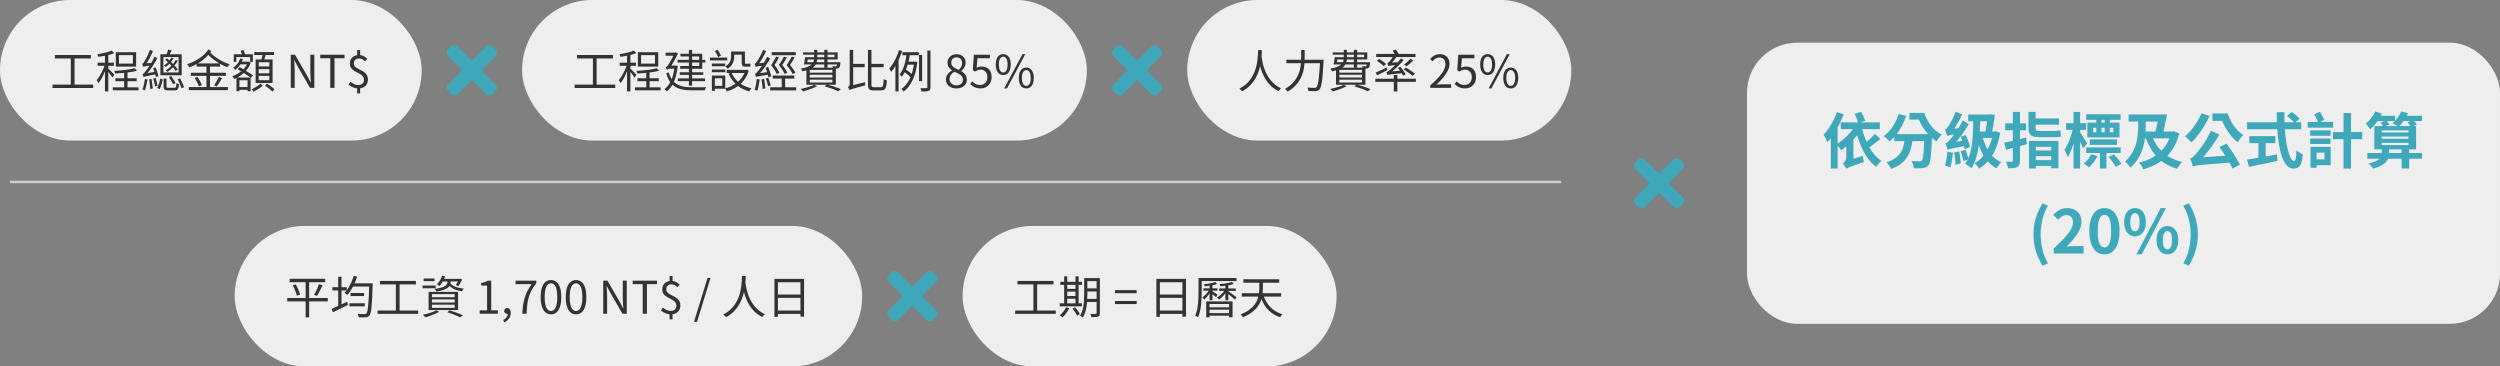
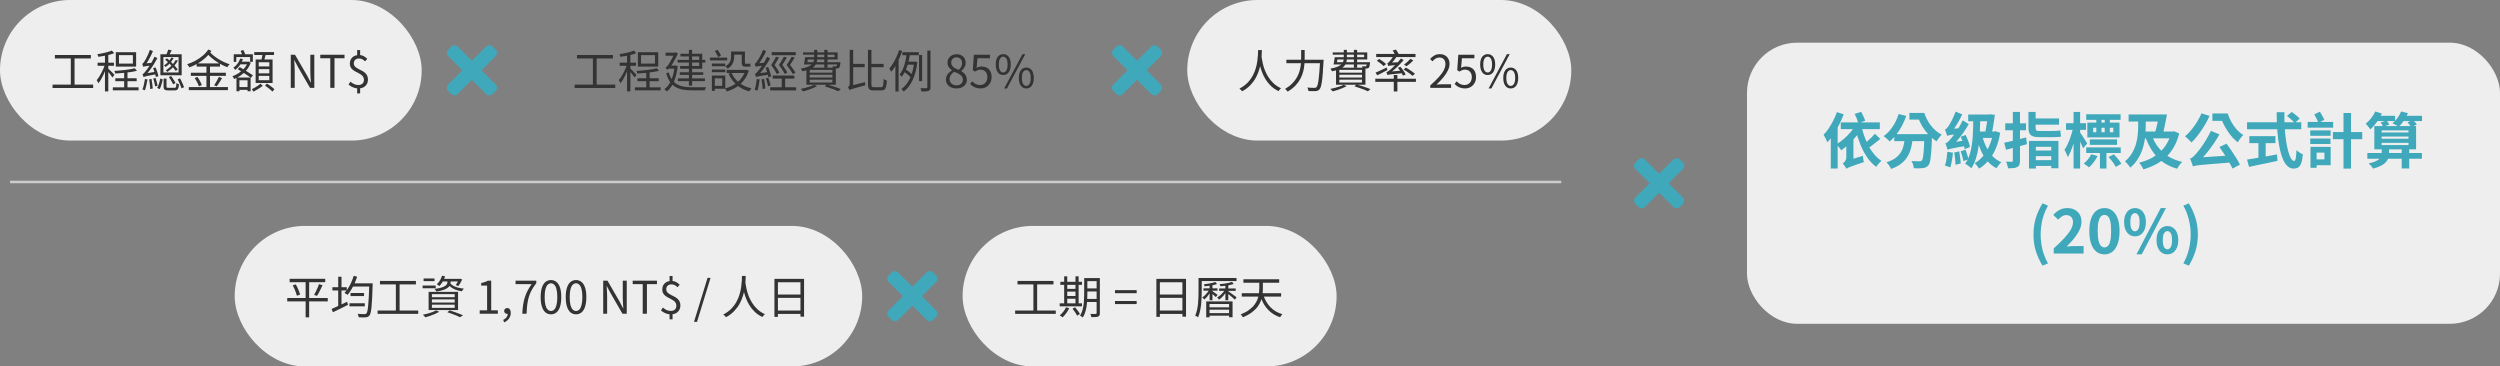
<svg xmlns="http://www.w3.org/2000/svg" width="996" height="146" viewBox="0 0 996 146" fill="none">
  <rect x="0" y="0" width="996" height="146" fill="#808080" stroke="none" />
  <rect width="168" height="56" rx="28" fill="#EEEEEE" />
  <path d="M21.872 21.914H36.2V23.3H21.872V21.914ZM20.936 33.704H37.118V35.054H20.936V33.704ZM28.208 22.616H29.702V34.262H28.208V22.616ZM49.466 28.322H50.798V35.576H49.466V28.322ZM44.948 34.784H55.208V35.99H44.948V34.784ZM45.938 31.184H54.452V32.354H45.938V31.184ZM47.396 21.968V25.352H52.94V21.968H47.396ZM46.136 20.798H54.236V26.522H46.136V20.798ZM53.66 27.188L54.56 28.196C53.816 28.4 52.952 28.574 51.968 28.718C50.984 28.862 49.964 28.982 48.908 29.078C47.864 29.174 46.856 29.246 45.884 29.294C45.872 29.15 45.83 28.976 45.758 28.772C45.698 28.568 45.632 28.394 45.56 28.25C46.268 28.202 46.994 28.148 47.738 28.088C48.494 28.016 49.238 27.938 49.97 27.854C50.702 27.77 51.386 27.674 52.022 27.566C52.658 27.446 53.204 27.32 53.66 27.188ZM41.816 21.374H43.148V36.404H41.816V21.374ZM38.882 24.956H45.398V26.216H38.882V24.956ZM41.888 25.442L42.734 25.802C42.554 26.438 42.332 27.098 42.068 27.782C41.804 28.454 41.516 29.126 41.204 29.798C40.904 30.458 40.58 31.082 40.232 31.67C39.896 32.246 39.554 32.738 39.206 33.146C39.134 32.966 39.026 32.756 38.882 32.516C38.75 32.276 38.624 32.072 38.504 31.904C38.84 31.544 39.17 31.112 39.494 30.608C39.818 30.104 40.13 29.558 40.43 28.97C40.742 28.382 41.024 27.788 41.276 27.188C41.528 26.576 41.732 25.994 41.888 25.442ZM44.552 20.132L45.506 21.176C44.942 21.404 44.3 21.614 43.58 21.806C42.872 21.986 42.134 22.148 41.366 22.292C40.61 22.424 39.878 22.538 39.17 22.634C39.146 22.49 39.092 22.322 39.008 22.13C38.924 21.926 38.846 21.752 38.774 21.608C39.458 21.488 40.154 21.356 40.862 21.212C41.582 21.068 42.266 20.906 42.914 20.726C43.562 20.534 44.108 20.336 44.552 20.132ZM43.076 27.26C43.196 27.368 43.37 27.542 43.598 27.782C43.838 28.01 44.096 28.262 44.372 28.538C44.648 28.802 44.894 29.054 45.11 29.294C45.338 29.534 45.5 29.708 45.596 29.816L44.786 30.878C44.678 30.698 44.522 30.47 44.318 30.194C44.126 29.918 43.91 29.624 43.67 29.312C43.43 29 43.202 28.712 42.986 28.448C42.77 28.184 42.59 27.974 42.446 27.818L43.076 27.26ZM61.004 27.134L61.976 26.864C62.132 27.236 62.288 27.638 62.444 28.07C62.6 28.49 62.738 28.898 62.858 29.294C62.978 29.69 63.062 30.038 63.11 30.338L62.102 30.68C62.042 30.368 61.952 30.014 61.832 29.618C61.712 29.21 61.58 28.79 61.436 28.358C61.304 27.914 61.16 27.506 61.004 27.134ZM59.402 31.634L60.356 31.436C60.464 32.048 60.566 32.714 60.662 33.434C60.758 34.142 60.824 34.754 60.86 35.27L59.852 35.486C59.852 35.138 59.822 34.742 59.762 34.298C59.714 33.854 59.66 33.404 59.6 32.948C59.54 32.48 59.474 32.042 59.402 31.634ZM57.746 31.454L58.772 31.652C58.652 32.42 58.496 33.2 58.304 33.992C58.124 34.772 57.932 35.438 57.728 35.99C57.62 35.942 57.458 35.876 57.242 35.792C57.038 35.72 56.864 35.666 56.72 35.63C56.972 35.078 57.176 34.43 57.332 33.686C57.5 32.93 57.638 32.186 57.746 31.454ZM57.062 26.612C57.038 26.528 57.002 26.414 56.954 26.27C56.906 26.114 56.852 25.958 56.792 25.802C56.744 25.646 56.696 25.514 56.648 25.406C56.804 25.37 56.954 25.268 57.098 25.1C57.242 24.92 57.398 24.692 57.566 24.416C57.698 24.236 57.89 23.912 58.142 23.444C58.406 22.964 58.682 22.406 58.97 21.77C59.258 21.134 59.51 20.492 59.726 19.844L60.932 20.366C60.524 21.362 60.05 22.352 59.51 23.336C58.982 24.32 58.442 25.178 57.89 25.91V25.928C57.89 25.928 57.848 25.952 57.764 26C57.68 26.048 57.578 26.108 57.458 26.18C57.35 26.252 57.254 26.324 57.17 26.396C57.098 26.468 57.062 26.54 57.062 26.612ZM57.062 26.612L57.044 25.676L57.656 25.28L60.716 25.01C60.692 25.178 60.668 25.358 60.644 25.55C60.632 25.742 60.626 25.904 60.626 26.036C59.69 26.144 58.982 26.234 58.502 26.306C58.034 26.378 57.698 26.438 57.494 26.486C57.302 26.522 57.158 26.564 57.062 26.612ZM57.188 30.716C57.164 30.632 57.128 30.518 57.08 30.374C57.032 30.23 56.978 30.08 56.918 29.924C56.87 29.768 56.822 29.636 56.774 29.528C56.966 29.492 57.164 29.366 57.368 29.15C57.572 28.922 57.806 28.64 58.07 28.304C58.214 28.136 58.424 27.86 58.7 27.476C58.976 27.092 59.282 26.636 59.618 26.108C59.954 25.58 60.296 25.016 60.644 24.416C60.992 23.816 61.304 23.204 61.58 22.58L62.696 23.156C62.252 23.996 61.772 24.83 61.256 25.658C60.74 26.486 60.2 27.272 59.636 28.016C59.084 28.76 58.526 29.432 57.962 30.032V30.068C57.962 30.068 57.92 30.092 57.836 30.14C57.764 30.176 57.674 30.23 57.566 30.302C57.47 30.362 57.38 30.428 57.296 30.5C57.224 30.572 57.188 30.644 57.188 30.716ZM57.188 30.716L57.134 29.726L57.728 29.312L62.282 28.538C62.258 28.694 62.246 28.874 62.246 29.078C62.258 29.27 62.27 29.432 62.282 29.564C61.238 29.756 60.398 29.918 59.762 30.05C59.126 30.17 58.634 30.272 58.286 30.356C57.95 30.44 57.704 30.512 57.548 30.572C57.392 30.62 57.272 30.668 57.188 30.716ZM61.058 31.31L61.976 31.04C62.144 31.532 62.3 32.066 62.444 32.642C62.6 33.218 62.714 33.716 62.786 34.136L61.814 34.424C61.766 33.992 61.664 33.488 61.508 32.912C61.352 32.324 61.202 31.79 61.058 31.31ZM70.778 31.598L71.75 31.22C71.942 31.592 72.14 31.994 72.344 32.426C72.548 32.846 72.734 33.26 72.902 33.668C73.082 34.064 73.226 34.418 73.334 34.73L72.326 35.198C72.218 34.874 72.08 34.508 71.912 34.1C71.744 33.68 71.558 33.254 71.354 32.822C71.162 32.39 70.97 31.982 70.778 31.598ZM65.18 31.31H66.332V34.496C66.332 34.7 66.38 34.832 66.476 34.892C66.572 34.952 66.794 34.982 67.142 34.982C67.214 34.982 67.358 34.982 67.574 34.982C67.79 34.982 68.024 34.982 68.276 34.982C68.54 34.982 68.786 34.982 69.014 34.982C69.242 34.982 69.41 34.982 69.518 34.982C69.722 34.982 69.872 34.94 69.968 34.856C70.064 34.772 70.136 34.598 70.184 34.334C70.232 34.058 70.262 33.644 70.274 33.092C70.394 33.188 70.556 33.278 70.76 33.362C70.964 33.434 71.144 33.488 71.3 33.524C71.264 34.184 71.186 34.694 71.066 35.054C70.958 35.414 70.79 35.66 70.562 35.792C70.346 35.936 70.034 36.008 69.626 36.008C69.554 36.008 69.392 36.008 69.14 36.008C68.9 36.008 68.63 36.008 68.33 36.008C68.03 36.008 67.754 36.008 67.502 36.008C67.262 36.008 67.1 36.008 67.016 36.008C66.524 36.008 66.146 35.96 65.882 35.864C65.618 35.78 65.432 35.63 65.324 35.414C65.228 35.198 65.18 34.892 65.18 34.496V31.31ZM63.866 31.292L64.856 31.652C64.772 32.048 64.664 32.48 64.532 32.948C64.412 33.416 64.274 33.878 64.118 34.334C63.974 34.778 63.812 35.174 63.632 35.522L62.624 35.036C62.816 34.712 62.99 34.334 63.146 33.902C63.302 33.47 63.44 33.026 63.56 32.57C63.692 32.114 63.794 31.688 63.866 31.292ZM67.016 19.772L68.402 20.042C68.21 20.414 68.018 20.786 67.826 21.158C67.646 21.518 67.472 21.83 67.304 22.094L66.26 21.824C66.392 21.524 66.53 21.182 66.674 20.798C66.83 20.402 66.944 20.06 67.016 19.772ZM68.24 22.958L69.176 23.12C68.852 23.732 68.426 24.35 67.898 24.974C67.37 25.598 66.728 26.168 65.972 26.684C65.912 26.588 65.816 26.48 65.684 26.36C65.564 26.228 65.45 26.132 65.342 26.072C66.038 25.616 66.632 25.112 67.124 24.56C67.616 23.996 67.988 23.462 68.24 22.958ZM65.792 23.75L66.548 23.264C67.088 23.684 67.628 24.164 68.168 24.704C68.72 25.232 69.224 25.76 69.68 26.288C70.148 26.804 70.52 27.272 70.796 27.692L70.004 28.268C69.728 27.836 69.356 27.35 68.888 26.81C68.432 26.27 67.934 25.736 67.394 25.208C66.854 24.668 66.32 24.182 65.792 23.75ZM69.95 23.948L70.904 24.11C70.46 24.89 69.89 25.682 69.194 26.486C68.498 27.29 67.646 28.016 66.638 28.664C66.578 28.568 66.488 28.454 66.368 28.322C66.248 28.19 66.14 28.094 66.044 28.034C66.668 27.638 67.226 27.212 67.718 26.756C68.222 26.288 68.666 25.814 69.05 25.334C69.434 24.842 69.734 24.38 69.95 23.948ZM65.09 22.724V28.862H71.138V22.724H65.09ZM63.902 21.608H72.38V29.996H63.902V21.608ZM67.286 30.698L68.204 30.266C68.396 30.566 68.606 30.89 68.834 31.238C69.062 31.574 69.272 31.904 69.464 32.228C69.656 32.552 69.812 32.834 69.932 33.074L68.996 33.596C68.876 33.344 68.72 33.056 68.528 32.732C68.348 32.396 68.15 32.054 67.934 31.706C67.718 31.346 67.502 31.01 67.286 30.698ZM78.338 25.262H87.644V26.54H78.338V25.262ZM76.034 28.988H89.984V30.23H76.034V28.988ZM75.224 34.676H90.812V35.918H75.224V34.676ZM82.244 25.838H83.666V35.288H82.244V25.838ZM77.564 31.076L78.68 30.644C78.908 30.968 79.136 31.328 79.364 31.724C79.592 32.12 79.796 32.504 79.976 32.876C80.168 33.248 80.312 33.584 80.408 33.884L79.238 34.388C79.154 34.1 79.022 33.764 78.842 33.38C78.662 32.996 78.458 32.6 78.23 32.192C78.014 31.784 77.792 31.412 77.564 31.076ZM87.194 30.626L88.472 31.13C88.136 31.694 87.776 32.282 87.392 32.894C87.008 33.494 86.654 33.998 86.33 34.406L85.304 33.974C85.52 33.674 85.742 33.332 85.97 32.948C86.198 32.552 86.42 32.15 86.636 31.742C86.852 31.334 87.038 30.962 87.194 30.626ZM83.522 20.636C83.954 21.14 84.476 21.644 85.088 22.148C85.7 22.64 86.36 23.108 87.068 23.552C87.788 23.984 88.526 24.38 89.282 24.74C90.038 25.088 90.776 25.376 91.496 25.604C91.388 25.7 91.274 25.82 91.154 25.964C91.034 26.096 90.92 26.234 90.812 26.378C90.704 26.522 90.614 26.654 90.542 26.774C89.822 26.51 89.084 26.18 88.328 25.784C87.584 25.388 86.846 24.944 86.114 24.452C85.394 23.96 84.716 23.438 84.08 22.886C83.444 22.334 82.886 21.77 82.406 21.194L83.522 20.636ZM82.982 19.718L84.242 20.276C83.594 21.26 82.808 22.172 81.884 23.012C80.972 23.84 79.97 24.578 78.878 25.226C77.786 25.874 76.652 26.414 75.476 26.846C75.368 26.642 75.23 26.426 75.062 26.198C74.894 25.958 74.72 25.76 74.54 25.604C75.68 25.232 76.784 24.758 77.852 24.182C78.92 23.606 79.898 22.94 80.786 22.184C81.686 21.428 82.418 20.606 82.982 19.718ZM93.116 21.608H100.73V24.65H99.65V22.724H94.142V24.65H93.116V21.608ZM94.214 30.878H99.848V36.35H98.624V31.976H95.384V36.368H94.214V30.878ZM94.664 34.694H99.416V35.792H94.664V34.694ZM95.69 23.336L96.788 23.534C96.5 24.326 96.11 25.1 95.618 25.856C95.126 26.6 94.49 27.272 93.71 27.872C93.626 27.716 93.512 27.548 93.368 27.368C93.236 27.188 93.11 27.056 92.99 26.972C93.698 26.468 94.274 25.892 94.718 25.244C95.162 24.596 95.486 23.96 95.69 23.336ZM95.816 24.578H99.038V25.64H95.366L95.816 24.578ZM98.75 24.578H98.984L99.2 24.524L99.884 25.028C99.476 26.108 98.924 27.068 98.228 27.908C97.532 28.736 96.758 29.45 95.906 30.05C95.066 30.638 94.196 31.118 93.296 31.49C93.248 31.382 93.182 31.256 93.098 31.112C93.014 30.968 92.93 30.83 92.846 30.698C92.762 30.566 92.678 30.458 92.594 30.374C93.47 30.062 94.31 29.642 95.114 29.114C95.93 28.586 96.656 27.962 97.292 27.242C97.928 26.522 98.414 25.712 98.75 24.812V24.578ZM95.87 20.294L96.932 19.88C97.1 20.216 97.268 20.582 97.436 20.978C97.616 21.374 97.754 21.704 97.85 21.968L96.698 22.454C96.626 22.178 96.506 21.836 96.338 21.428C96.17 21.008 96.014 20.63 95.87 20.294ZM101.288 20.744H109.172V21.914H101.288V20.744ZM103.07 27.53V29.204H107.3V27.53H103.07ZM103.07 30.23V31.958H107.3V30.23H103.07ZM103.07 24.794V26.45H107.3V24.794H103.07ZM101.846 23.678H108.596V33.056H101.846V23.678ZM104.636 21.32L105.914 21.554C105.782 22.046 105.644 22.55 105.5 23.066C105.368 23.57 105.242 24.008 105.122 24.38L104.096 24.11C104.192 23.714 104.294 23.252 104.402 22.724C104.51 22.196 104.588 21.728 104.636 21.32ZM103.772 33.344L104.69 34.19C104.162 34.61 103.55 35.03 102.854 35.45C102.17 35.882 101.534 36.242 100.946 36.53C100.874 36.386 100.778 36.212 100.658 36.008C100.538 35.816 100.43 35.654 100.334 35.522C100.706 35.342 101.108 35.132 101.54 34.892C101.972 34.64 102.386 34.382 102.782 34.118C103.178 33.842 103.508 33.584 103.772 33.344ZM105.608 34.136L106.328 33.272C106.664 33.488 107.018 33.728 107.39 33.992C107.774 34.256 108.134 34.526 108.47 34.802C108.818 35.066 109.106 35.312 109.334 35.54L108.542 36.494C108.338 36.266 108.068 36.008 107.732 35.72C107.396 35.444 107.042 35.168 106.67 34.892C106.298 34.604 105.944 34.352 105.608 34.136ZM94.736 27.566L95.51 26.738C95.93 26.99 96.38 27.26 96.86 27.548C97.34 27.824 97.82 28.112 98.3 28.412C98.78 28.712 99.23 29 99.65 29.276C100.082 29.54 100.454 29.78 100.766 29.996L99.956 30.986C99.572 30.686 99.08 30.338 98.48 29.942C97.88 29.546 97.25 29.138 96.59 28.718C95.942 28.298 95.324 27.914 94.736 27.566ZM115.843 35V21.806H117.535L122.359 30.122L123.781 32.84H123.871C123.811 32.18 123.757 31.49 123.709 30.77C123.661 30.05 123.637 29.348 123.637 28.664V21.806H125.221V35H123.511L118.705 26.666L117.283 23.966H117.211C117.247 24.626 117.289 25.304 117.337 26C117.385 26.684 117.409 27.374 117.409 28.07V35H115.843ZM131.587 35V23.21H127.591V21.806H137.257V23.21H133.261V35H131.587ZM142.723 35.234C142.243 35.234 141.763 35.162 141.283 35.018C140.815 34.886 140.371 34.7 139.951 34.46C139.531 34.22 139.165 33.956 138.853 33.668L139.627 32.534C140.059 32.906 140.527 33.224 141.031 33.488C141.547 33.74 142.111 33.866 142.723 33.866C143.479 33.866 144.043 33.68 144.415 33.308C144.799 32.936 144.991 32.432 144.991 31.796C144.991 31.328 144.889 30.932 144.685 30.608C144.481 30.284 144.211 30.002 143.875 29.762C143.539 29.522 143.173 29.3 142.777 29.096C142.381 28.892 141.985 28.688 141.589 28.484C141.193 28.268 140.827 28.022 140.491 27.746C140.155 27.47 139.885 27.14 139.681 26.756C139.477 26.36 139.375 25.886 139.375 25.334C139.375 24.65 139.525 24.056 139.825 23.552C140.137 23.036 140.557 22.64 141.085 22.364C141.625 22.076 142.243 21.932 142.939 21.932C143.743 21.932 144.403 22.082 144.919 22.382C145.447 22.67 145.915 23.03 146.323 23.462L145.441 24.434C145.069 24.074 144.703 23.798 144.343 23.606C143.995 23.402 143.545 23.3 142.993 23.3C142.369 23.3 141.871 23.48 141.499 23.84C141.139 24.188 140.959 24.656 140.959 25.244C140.959 25.664 141.061 26.018 141.265 26.306C141.481 26.582 141.751 26.828 142.075 27.044C142.411 27.26 142.777 27.464 143.173 27.656C143.569 27.848 143.965 28.052 144.361 28.268C144.769 28.484 145.135 28.742 145.459 29.042C145.795 29.33 146.065 29.69 146.269 30.122C146.485 30.542 146.593 31.064 146.593 31.688C146.593 32.396 146.431 33.02 146.107 33.56C145.795 34.088 145.351 34.502 144.775 34.802C144.199 35.09 143.515 35.234 142.723 35.234ZM142.291 37.214V34.658H143.479V37.214H142.291ZM142.291 22.544V19.952H143.479V22.544H142.291Z" fill="#333333" />
  <path d="M191.791 28L197.477 22.314C198.174 21.616 198.174 20.485 197.477 19.787L196.213 18.523C195.515 17.826 194.384 17.826 193.686 18.523L188 24.209L182.314 18.523C181.616 17.826 180.485 17.826 179.787 18.523L178.523 19.787C177.826 20.485 177.826 21.616 178.523 22.314L184.209 28L178.523 33.686C177.826 34.383 177.826 35.515 178.523 36.213L179.787 37.477C180.485 38.174 181.616 38.174 182.314 37.477L188 31.791L193.686 37.477C194.384 38.174 195.515 38.174 196.213 37.477L197.477 36.213C198.174 35.515 198.174 34.384 197.477 33.686L191.791 28Z" fill="#3FA8BB" />
-   <rect x="208" width="225" height="56" rx="28" fill="#EEEEEE" />
  <path d="M229.872 21.914H244.2V23.3H229.872V21.914ZM228.936 33.704H245.118V35.054H228.936V33.704ZM236.208 22.616H237.702V34.262H236.208V22.616ZM257.466 28.322H258.798V35.576H257.466V28.322ZM252.948 34.784H263.208V35.99H252.948V34.784ZM253.938 31.184H262.452V32.354H253.938V31.184ZM255.396 21.968V25.352H260.94V21.968H255.396ZM254.136 20.798H262.236V26.522H254.136V20.798ZM261.66 27.188L262.56 28.196C261.816 28.4 260.952 28.574 259.968 28.718C258.984 28.862 257.964 28.982 256.908 29.078C255.864 29.174 254.856 29.246 253.884 29.294C253.872 29.15 253.83 28.976 253.758 28.772C253.698 28.568 253.632 28.394 253.56 28.25C254.268 28.202 254.994 28.148 255.738 28.088C256.494 28.016 257.238 27.938 257.97 27.854C258.702 27.77 259.386 27.674 260.022 27.566C260.658 27.446 261.204 27.32 261.66 27.188ZM249.816 21.374H251.148V36.404H249.816V21.374ZM246.882 24.956H253.398V26.216H246.882V24.956ZM249.888 25.442L250.734 25.802C250.554 26.438 250.332 27.098 250.068 27.782C249.804 28.454 249.516 29.126 249.204 29.798C248.904 30.458 248.58 31.082 248.232 31.67C247.896 32.246 247.554 32.738 247.206 33.146C247.134 32.966 247.026 32.756 246.882 32.516C246.75 32.276 246.624 32.072 246.504 31.904C246.84 31.544 247.17 31.112 247.494 30.608C247.818 30.104 248.13 29.558 248.43 28.97C248.742 28.382 249.024 27.788 249.276 27.188C249.528 26.576 249.732 25.994 249.888 25.442ZM252.552 20.132L253.506 21.176C252.942 21.404 252.3 21.614 251.58 21.806C250.872 21.986 250.134 22.148 249.366 22.292C248.61 22.424 247.878 22.538 247.17 22.634C247.146 22.49 247.092 22.322 247.008 22.13C246.924 21.926 246.846 21.752 246.774 21.608C247.458 21.488 248.154 21.356 248.862 21.212C249.582 21.068 250.266 20.906 250.914 20.726C251.562 20.534 252.108 20.336 252.552 20.132ZM251.076 27.26C251.196 27.368 251.37 27.542 251.598 27.782C251.838 28.01 252.096 28.262 252.372 28.538C252.648 28.802 252.894 29.054 253.11 29.294C253.338 29.534 253.5 29.708 253.596 29.816L252.786 30.878C252.678 30.698 252.522 30.47 252.318 30.194C252.126 29.918 251.91 29.624 251.67 29.312C251.43 29 251.202 28.712 250.986 28.448C250.77 28.184 250.59 27.974 250.446 27.818L251.076 27.26ZM269.94 23.84H281.01V24.902H269.94V23.84ZM270.822 28.79H280.182V29.816H270.822V28.79ZM270.066 31.238H280.866V32.318H270.066V31.238ZM274.458 19.88H275.736V34.118H274.458V19.88ZM271.092 21.41H279.768V27.404H270.966V26.306H278.562V22.49H271.092V21.41ZM265.152 20.996H269.256V22.202H265.152V20.996ZM266.466 26.144H269.22V27.35H266.304L266.466 26.144ZM268.752 26.144H269.004L269.256 26.126L270.012 26.306C269.736 28.862 269.22 30.974 268.464 32.642C267.72 34.31 266.784 35.576 265.656 36.44C265.596 36.344 265.506 36.236 265.386 36.116C265.266 36.008 265.14 35.894 265.008 35.774C264.876 35.666 264.762 35.588 264.666 35.54C265.77 34.748 266.67 33.596 267.366 32.084C268.062 30.572 268.524 28.682 268.752 26.414V26.144ZM266.412 28.826C266.784 30.086 267.264 31.106 267.852 31.886C268.44 32.666 269.13 33.266 269.922 33.686C270.714 34.106 271.602 34.394 272.586 34.55C273.57 34.694 274.632 34.766 275.772 34.766C275.916 34.766 276.168 34.766 276.528 34.766C276.888 34.766 277.302 34.766 277.77 34.766C278.238 34.766 278.706 34.766 279.174 34.766C279.654 34.766 280.086 34.766 280.47 34.766C280.854 34.766 281.136 34.76 281.316 34.748C281.244 34.844 281.172 34.964 281.1 35.108C281.04 35.264 280.98 35.42 280.92 35.576C280.86 35.732 280.818 35.87 280.794 35.99H279.858H275.754C274.446 35.99 273.252 35.9 272.172 35.72C271.092 35.54 270.12 35.21 269.256 34.73C268.392 34.25 267.636 33.566 266.988 32.678C266.352 31.79 265.824 30.632 265.404 29.204L266.412 28.826ZM265.746 27.926C265.722 27.83 265.674 27.716 265.602 27.584C265.53 27.452 265.458 27.314 265.386 27.17C265.314 27.026 265.248 26.912 265.188 26.828C265.356 26.792 265.542 26.672 265.746 26.468C265.95 26.264 266.142 26.018 266.322 25.73C266.454 25.55 266.658 25.22 266.934 24.74C267.222 24.26 267.528 23.702 267.852 23.066C268.176 22.418 268.464 21.77 268.716 21.122V21.032L269.22 20.798L270.084 21.356C269.556 22.472 268.998 23.546 268.41 24.578C267.834 25.598 267.27 26.474 266.718 27.206V27.224C266.718 27.224 266.67 27.248 266.574 27.296C266.478 27.344 266.364 27.404 266.232 27.476C266.1 27.548 265.986 27.626 265.89 27.71C265.794 27.782 265.746 27.854 265.746 27.926ZM283.602 25.316H288.948V26.396H283.602V25.316ZM283.602 27.692H288.966V28.754H283.602V27.692ZM282.846 22.94H289.704V24.056H282.846V22.94ZM284.196 30.086H288.948V35.342H284.196V34.208H287.742V31.22H284.196V30.086ZM283.602 30.086H284.79V36.206H283.602V30.086ZM284.808 20.348L285.87 19.808C286.122 20.168 286.38 20.564 286.644 20.996C286.908 21.428 287.112 21.806 287.256 22.13L286.158 22.76C286.014 22.436 285.816 22.046 285.564 21.59C285.312 21.122 285.06 20.708 284.808 20.348ZM291.504 20.528H296.184V21.788H291.504V20.528ZM289.506 27.836H297.444V29.096H289.506V27.836ZM296.976 27.836H297.228L297.462 27.782L298.308 28.142C297.96 29.294 297.492 30.32 296.904 31.22C296.328 32.12 295.656 32.912 294.888 33.596C294.12 34.268 293.28 34.838 292.368 35.306C291.468 35.774 290.532 36.152 289.56 36.44C289.512 36.332 289.446 36.2 289.362 36.044C289.278 35.888 289.194 35.738 289.11 35.594C289.026 35.45 288.936 35.33 288.84 35.234C289.752 35.006 290.628 34.688 291.468 34.28C292.32 33.86 293.106 33.35 293.826 32.75C294.558 32.15 295.188 31.46 295.716 30.68C296.256 29.888 296.676 29.012 296.976 28.052V27.836ZM291.432 28.97C291.876 30.002 292.476 30.938 293.232 31.778C293.988 32.606 294.882 33.314 295.914 33.902C296.958 34.478 298.116 34.904 299.388 35.18C299.292 35.276 299.19 35.396 299.082 35.54C298.974 35.684 298.872 35.834 298.776 35.99C298.68 36.146 298.596 36.284 298.524 36.404C296.58 35.9 294.912 35.048 293.52 33.848C292.128 32.636 291.042 31.142 290.262 29.366L291.432 28.97ZM291.252 20.528H292.512V22.544C292.512 23.084 292.44 23.648 292.296 24.236C292.152 24.812 291.894 25.376 291.522 25.928C291.15 26.468 290.604 26.954 289.884 27.386C289.824 27.29 289.74 27.182 289.632 27.062C289.524 26.93 289.41 26.804 289.29 26.684C289.182 26.552 289.086 26.456 289.002 26.396C289.65 26.024 290.136 25.622 290.46 25.19C290.784 24.746 290.994 24.296 291.09 23.84C291.198 23.372 291.252 22.928 291.252 22.508V20.528ZM295.5 20.528H296.778V24.704C296.778 24.968 296.79 25.148 296.814 25.244C296.85 25.34 296.922 25.388 297.03 25.388C297.102 25.388 297.21 25.388 297.354 25.388C297.51 25.388 297.66 25.388 297.804 25.388C297.96 25.388 298.068 25.388 298.128 25.388C298.236 25.388 298.362 25.382 298.506 25.37C298.662 25.346 298.8 25.322 298.92 25.298C298.932 25.466 298.944 25.664 298.956 25.892C298.968 26.12 298.992 26.312 299.028 26.468C298.92 26.504 298.782 26.528 298.614 26.54C298.458 26.552 298.296 26.558 298.128 26.558C298.056 26.558 297.936 26.558 297.768 26.558C297.612 26.558 297.45 26.558 297.282 26.558C297.126 26.558 297.012 26.558 296.94 26.558C296.544 26.558 296.244 26.498 296.04 26.378C295.836 26.258 295.692 26.06 295.608 25.784C295.536 25.508 295.5 25.142 295.5 24.686V20.528ZM307.452 20.78H317.028V22.004H307.452V20.78ZM307.848 30.104H316.47V31.328H307.848V30.104ZM306.84 34.766H317.19V36.026H306.84V34.766ZM311.448 30.68H312.798V35.54H311.448V30.68ZM309.162 22.598L310.35 22.904C310.11 23.36 309.828 23.858 309.504 24.398C309.18 24.926 308.868 25.418 308.568 25.874C308.964 26.402 309.342 26.954 309.702 27.53C310.074 28.106 310.356 28.598 310.548 29.006L309.432 29.492C309.24 29.024 308.946 28.466 308.55 27.818C308.154 27.17 307.722 26.534 307.254 25.91C307.494 25.538 307.734 25.154 307.974 24.758C308.214 24.35 308.436 23.96 308.64 23.588C308.856 23.204 309.03 22.874 309.162 22.598ZM312.294 22.598L313.482 22.922C313.23 23.366 312.936 23.858 312.6 24.398C312.264 24.926 311.952 25.418 311.664 25.874C311.928 26.21 312.192 26.57 312.456 26.954C312.72 27.326 312.96 27.686 313.176 28.034C313.404 28.382 313.578 28.688 313.698 28.952L312.6 29.456C312.396 28.988 312.09 28.43 311.682 27.782C311.274 27.134 310.818 26.504 310.314 25.892C310.578 25.52 310.83 25.136 311.07 24.74C311.322 24.344 311.556 23.96 311.772 23.588C311.988 23.216 312.162 22.886 312.294 22.598ZM315.408 22.598L316.596 22.904C316.332 23.36 316.032 23.858 315.696 24.398C315.36 24.926 315.042 25.418 314.742 25.874C315.03 26.21 315.306 26.57 315.57 26.954C315.846 27.326 316.104 27.686 316.344 28.034C316.584 28.382 316.77 28.694 316.902 28.97L315.804 29.492C315.588 29.024 315.258 28.466 314.814 27.818C314.37 27.158 313.89 26.522 313.374 25.91C313.638 25.538 313.896 25.154 314.148 24.758C314.4 24.35 314.634 23.96 314.85 23.588C315.078 23.204 315.264 22.874 315.408 22.598ZM305.022 26.972L306.048 26.684C306.216 27.08 306.378 27.512 306.534 27.98C306.702 28.436 306.846 28.88 306.966 29.312C307.098 29.732 307.194 30.098 307.254 30.41L306.138 30.788C306.09 30.464 306.006 30.086 305.886 29.654C305.766 29.21 305.628 28.754 305.472 28.286C305.328 27.818 305.178 27.38 305.022 26.972ZM303.384 31.616L304.428 31.436C304.536 32.048 304.638 32.708 304.734 33.416C304.83 34.124 304.89 34.736 304.914 35.252L303.834 35.45C303.81 34.934 303.756 34.322 303.672 33.614C303.588 32.894 303.492 32.228 303.384 31.616ZM301.512 31.454L302.664 31.652C302.568 32.456 302.436 33.266 302.268 34.082C302.112 34.886 301.938 35.57 301.746 36.134C301.662 36.086 301.548 36.038 301.404 35.99C301.272 35.942 301.134 35.888 300.99 35.828C300.846 35.78 300.726 35.744 300.63 35.72C300.846 35.168 301.026 34.508 301.17 33.74C301.314 32.972 301.428 32.21 301.512 31.454ZM301.062 26.612C301.038 26.528 301.002 26.414 300.954 26.27C300.906 26.114 300.852 25.958 300.792 25.802C300.744 25.646 300.696 25.514 300.648 25.406C300.804 25.37 300.96 25.268 301.116 25.1C301.284 24.92 301.458 24.692 301.638 24.416C301.782 24.236 301.992 23.912 302.268 23.444C302.556 22.964 302.856 22.412 303.168 21.788C303.492 21.152 303.78 20.504 304.032 19.844L305.238 20.366C304.77 21.362 304.242 22.358 303.654 23.354C303.078 24.338 302.49 25.19 301.89 25.91V25.928C301.89 25.928 301.848 25.952 301.764 26C301.68 26.048 301.578 26.108 301.458 26.18C301.35 26.252 301.254 26.324 301.17 26.396C301.098 26.468 301.062 26.54 301.062 26.612ZM301.062 26.612L301.026 25.622L301.674 25.244L304.878 24.956C304.842 25.124 304.812 25.316 304.788 25.532C304.776 25.748 304.77 25.922 304.77 26.054C304.038 26.138 303.444 26.21 302.988 26.27C302.544 26.318 302.19 26.366 301.926 26.414C301.674 26.45 301.482 26.486 301.35 26.522C301.23 26.546 301.134 26.576 301.062 26.612ZM301.188 30.68C301.164 30.584 301.128 30.464 301.08 30.32C301.032 30.164 300.978 30.008 300.918 29.852C300.858 29.684 300.804 29.546 300.756 29.438C300.948 29.39 301.146 29.264 301.35 29.06C301.566 28.844 301.812 28.568 302.088 28.232C302.22 28.064 302.424 27.794 302.7 27.422C302.976 27.05 303.288 26.606 303.636 26.09C303.984 25.574 304.332 25.016 304.68 24.416C305.04 23.816 305.364 23.216 305.652 22.616L306.804 23.282C306.36 24.098 305.874 24.908 305.346 25.712C304.83 26.516 304.29 27.284 303.726 28.016C303.162 28.736 302.598 29.39 302.034 29.978V30.014C302.034 30.014 301.992 30.038 301.908 30.086C301.824 30.122 301.722 30.176 301.602 30.248C301.494 30.308 301.398 30.38 301.314 30.464C301.23 30.536 301.188 30.608 301.188 30.68ZM301.188 30.68L301.134 29.672L301.782 29.258L306.21 28.682C306.186 28.85 306.168 29.042 306.156 29.258C306.144 29.462 306.144 29.63 306.156 29.762C305.148 29.918 304.332 30.044 303.708 30.14C303.096 30.236 302.622 30.32 302.286 30.392C301.95 30.452 301.704 30.506 301.548 30.554C301.392 30.59 301.272 30.632 301.188 30.68ZM305.112 31.256L306.084 30.95C306.264 31.43 306.444 31.958 306.624 32.534C306.816 33.098 306.954 33.59 307.038 34.01L306.012 34.352C305.94 33.932 305.814 33.434 305.634 32.858C305.466 32.282 305.292 31.748 305.112 31.256ZM321.168 22.796H332.472V21.788H319.944V20.87H333.714V23.696H321.168V22.796ZM320.754 22.796H321.942C321.882 23.288 321.81 23.798 321.726 24.326C321.654 24.842 321.576 25.292 321.492 25.676H320.286C320.382 25.268 320.466 24.806 320.538 24.29C320.622 23.762 320.694 23.264 320.754 22.796ZM320.916 24.776H333.966V25.676H320.646L320.916 24.776ZM333.57 24.776H334.83C334.83 24.776 334.824 24.83 334.812 24.938C334.812 25.034 334.812 25.124 334.812 25.208C334.752 25.7 334.686 26.084 334.614 26.36C334.554 26.636 334.458 26.84 334.326 26.972C334.218 27.068 334.092 27.146 333.948 27.206C333.804 27.254 333.636 27.284 333.444 27.296C333.288 27.296 333.066 27.296 332.778 27.296C332.502 27.296 332.202 27.284 331.878 27.26C331.866 27.128 331.836 26.978 331.788 26.81C331.74 26.642 331.686 26.498 331.626 26.378C331.902 26.402 332.154 26.42 332.382 26.432C332.61 26.444 332.772 26.444 332.868 26.432C332.976 26.432 333.06 26.426 333.12 26.414C333.18 26.402 333.234 26.372 333.282 26.324C333.342 26.264 333.396 26.126 333.444 25.91C333.492 25.694 333.534 25.364 333.57 24.92V24.776ZM324.354 19.88H325.596V23.12C325.596 23.72 325.524 24.284 325.38 24.812C325.248 25.34 324.978 25.832 324.57 26.288C324.174 26.732 323.58 27.134 322.788 27.494C322.008 27.854 320.964 28.16 319.656 28.412C319.62 28.304 319.566 28.184 319.494 28.052C319.422 27.92 319.344 27.794 319.26 27.674C319.176 27.542 319.092 27.434 319.008 27.35C320.208 27.134 321.162 26.876 321.87 26.576C322.578 26.276 323.112 25.946 323.472 25.586C323.832 25.226 324.066 24.836 324.174 24.416C324.294 23.996 324.354 23.558 324.354 23.102V19.88ZM328.386 19.88H329.682V26.918H328.386V19.88ZM322.59 29.78V30.896H331.626V29.78H322.59ZM322.59 31.742V32.876H331.626V31.742H322.59ZM322.59 27.836V28.952H331.626V27.836H322.59ZM321.276 26.972H332.994V33.758H321.276V26.972ZM328.62 34.406L329.43 33.632C330.114 33.812 330.798 34.016 331.482 34.244C332.166 34.46 332.808 34.676 333.408 34.892C334.02 35.108 334.548 35.312 334.992 35.504L333.966 36.368C333.558 36.164 333.066 35.948 332.49 35.72C331.926 35.504 331.314 35.282 330.654 35.054C329.994 34.826 329.316 34.61 328.62 34.406ZM324.318 33.776L325.524 34.334C325.044 34.598 324.48 34.862 323.832 35.126C323.184 35.39 322.524 35.63 321.852 35.846C321.192 36.074 320.556 36.266 319.944 36.422C319.884 36.338 319.794 36.23 319.674 36.098C319.554 35.978 319.428 35.852 319.296 35.72C319.176 35.6 319.068 35.504 318.972 35.432C319.596 35.312 320.232 35.168 320.88 35C321.54 34.82 322.17 34.628 322.77 34.424C323.37 34.22 323.886 34.004 324.318 33.776ZM339.42 25.442H344.496V26.774H339.42V25.442ZM345.792 19.88H347.178V33.578C347.178 34.07 347.238 34.388 347.358 34.532C347.478 34.676 347.754 34.748 348.186 34.748C348.282 34.748 348.456 34.748 348.708 34.748C348.96 34.748 349.236 34.748 349.536 34.748C349.848 34.748 350.136 34.748 350.4 34.748C350.676 34.748 350.874 34.748 350.994 34.748C351.27 34.748 351.48 34.658 351.624 34.478C351.768 34.298 351.864 33.968 351.912 33.488C351.972 33.008 352.02 32.336 352.056 31.472C352.236 31.604 352.446 31.724 352.686 31.832C352.926 31.94 353.142 32.018 353.334 32.066C353.274 33.05 353.178 33.83 353.046 34.406C352.914 34.982 352.692 35.396 352.38 35.648C352.08 35.9 351.642 36.026 351.066 36.026C350.994 36.026 350.856 36.026 350.652 36.026C350.448 36.026 350.214 36.026 349.95 36.026C349.686 36.026 349.422 36.026 349.158 36.026C348.894 36.026 348.66 36.026 348.456 36.026C348.252 36.026 348.114 36.026 348.042 36.026C347.454 36.026 346.998 35.954 346.674 35.81C346.35 35.666 346.122 35.414 345.99 35.054C345.858 34.694 345.792 34.19 345.792 33.542V19.88ZM338.448 35.882C338.412 35.774 338.352 35.648 338.268 35.504C338.196 35.36 338.118 35.216 338.034 35.072C337.95 34.94 337.872 34.832 337.8 34.748C337.944 34.652 338.1 34.496 338.268 34.28C338.436 34.052 338.52 33.746 338.52 33.362V19.88H339.906V34.442C339.906 34.442 339.852 34.478 339.744 34.55C339.648 34.61 339.528 34.694 339.384 34.802C339.252 34.91 339.108 35.024 338.952 35.144C338.808 35.276 338.688 35.408 338.592 35.54C338.496 35.672 338.448 35.786 338.448 35.882ZM338.448 35.882L338.34 34.658L339.06 34.118L344.622 32.714C344.622 32.918 344.634 33.146 344.658 33.398C344.682 33.638 344.712 33.836 344.748 33.992C343.44 34.34 342.396 34.622 341.616 34.838C340.836 35.054 340.23 35.228 339.798 35.36C339.378 35.492 339.072 35.594 338.88 35.666C338.7 35.738 338.556 35.81 338.448 35.882ZM346.962 25.442H352.038V26.774H346.962V25.442ZM359.508 20.798H366.06V22.004H359.508V20.798ZM361.272 24.56H364.728V25.766H360.894L361.272 24.56ZM360.228 28.646L360.804 27.638C361.152 27.854 361.494 28.094 361.83 28.358C362.178 28.622 362.502 28.88 362.802 29.132C363.114 29.384 363.36 29.612 363.54 29.816L362.964 30.986C362.772 30.758 362.526 30.506 362.226 30.23C361.926 29.954 361.602 29.678 361.254 29.402C360.906 29.126 360.564 28.874 360.228 28.646ZM366.15 21.914H367.374V32.318H366.15V21.914ZM369.444 20.168H370.704V34.73C370.704 35.162 370.65 35.486 370.542 35.702C370.434 35.918 370.248 36.08 369.984 36.188C369.72 36.296 369.354 36.368 368.886 36.404C368.43 36.44 367.848 36.458 367.14 36.458C367.104 36.278 367.044 36.056 366.96 35.792C366.876 35.54 366.786 35.318 366.69 35.126C367.242 35.138 367.734 35.144 368.166 35.144C368.598 35.156 368.892 35.156 369.048 35.144C369.192 35.132 369.294 35.096 369.354 35.036C369.414 34.988 369.444 34.892 369.444 34.748V20.168ZM361.272 21.212L362.568 21.41C362.448 22.19 362.298 23 362.118 23.84C361.938 24.668 361.716 25.49 361.452 26.306C361.188 27.122 360.87 27.896 360.498 28.628C360.138 29.36 359.712 30.014 359.22 30.59C359.16 30.506 359.082 30.404 358.986 30.284C358.89 30.164 358.788 30.05 358.68 29.942C358.572 29.834 358.476 29.744 358.392 29.672C358.836 29.144 359.22 28.544 359.544 27.872C359.868 27.188 360.138 26.468 360.354 25.712C360.582 24.944 360.768 24.176 360.912 23.408C361.056 22.64 361.176 21.908 361.272 21.212ZM364.206 24.56H364.458L364.674 24.506L365.466 24.776C365.118 27.704 364.464 30.14 363.504 32.084C362.556 34.016 361.392 35.48 360.012 36.476C359.952 36.368 359.868 36.248 359.76 36.116C359.652 35.984 359.538 35.858 359.418 35.738C359.31 35.618 359.208 35.522 359.112 35.45C360.444 34.538 361.548 33.2 362.424 31.436C363.312 29.672 363.906 27.476 364.206 24.848V24.56ZM358.194 19.952L359.436 20.312C359.1 21.332 358.698 22.352 358.23 23.372C357.774 24.392 357.276 25.352 356.736 26.252C356.196 27.152 355.632 27.944 355.044 28.628C355.008 28.532 354.942 28.4 354.846 28.232C354.762 28.052 354.672 27.872 354.576 27.692C354.48 27.512 354.396 27.368 354.324 27.26C354.852 26.66 355.356 25.97 355.836 25.19C356.316 24.398 356.754 23.558 357.15 22.67C357.558 21.77 357.906 20.864 358.194 19.952ZM356.736 24.38L357.96 23.174L357.996 23.21V36.44H356.736V24.38ZM381.065 35.234C380.249 35.234 379.523 35.084 378.887 34.784C378.251 34.484 377.753 34.07 377.393 33.542C377.033 33.014 376.853 32.408 376.853 31.724C376.853 31.136 376.967 30.608 377.195 30.14C377.435 29.66 377.741 29.252 378.113 28.916C378.485 28.568 378.869 28.286 379.265 28.07V27.998C378.785 27.662 378.365 27.248 378.005 26.756C377.657 26.252 377.483 25.652 377.483 24.956C377.483 24.284 377.639 23.702 377.951 23.21C378.275 22.706 378.707 22.316 379.247 22.04C379.799 21.752 380.417 21.608 381.101 21.608C381.857 21.608 382.505 21.758 383.045 22.058C383.585 22.358 383.999 22.766 384.287 23.282C384.575 23.798 384.719 24.398 384.719 25.082C384.719 25.538 384.623 25.97 384.431 26.378C384.251 26.786 384.029 27.152 383.765 27.476C383.501 27.788 383.237 28.052 382.973 28.268V28.358C383.357 28.574 383.717 28.838 384.053 29.15C384.389 29.45 384.659 29.822 384.863 30.266C385.079 30.698 385.187 31.22 385.187 31.832C385.187 32.456 385.013 33.032 384.665 33.56C384.329 34.076 383.849 34.484 383.225 34.784C382.613 35.084 381.893 35.234 381.065 35.234ZM381.965 27.836C382.409 27.44 382.745 27.02 382.973 26.576C383.201 26.12 383.315 25.652 383.315 25.172C383.315 24.728 383.225 24.332 383.045 23.984C382.877 23.636 382.625 23.36 382.289 23.156C381.953 22.94 381.551 22.832 381.083 22.832C380.471 22.832 379.967 23.024 379.571 23.408C379.175 23.792 378.977 24.308 378.977 24.956C378.977 25.472 379.115 25.91 379.391 26.27C379.679 26.618 380.051 26.918 380.507 27.17C380.963 27.41 381.449 27.632 381.965 27.836ZM381.083 34.01C381.599 34.01 382.043 33.914 382.415 33.722C382.799 33.53 383.093 33.266 383.297 32.93C383.513 32.594 383.621 32.21 383.621 31.778C383.621 31.334 383.525 30.956 383.333 30.644C383.141 30.32 382.883 30.038 382.559 29.798C382.247 29.558 381.881 29.342 381.461 29.15C381.041 28.958 380.597 28.772 380.129 28.592C379.601 28.928 379.163 29.354 378.815 29.87C378.479 30.374 378.311 30.944 378.311 31.58C378.311 32.036 378.431 32.45 378.671 32.822C378.911 33.194 379.241 33.488 379.661 33.704C380.093 33.908 380.567 34.01 381.083 34.01ZM390.726 35.234C390.042 35.234 389.436 35.15 388.908 34.982C388.392 34.814 387.936 34.598 387.54 34.334C387.156 34.07 386.808 33.788 386.496 33.488L387.324 32.408C387.576 32.66 387.852 32.9 388.152 33.128C388.464 33.344 388.818 33.524 389.214 33.668C389.61 33.8 390.06 33.866 390.564 33.866C391.08 33.866 391.548 33.74 391.968 33.488C392.4 33.236 392.742 32.876 392.994 32.408C393.246 31.94 393.372 31.388 393.372 30.752C393.372 29.816 393.12 29.084 392.616 28.556C392.124 28.016 391.464 27.746 390.636 27.746C390.204 27.746 389.826 27.812 389.502 27.944C389.178 28.076 388.824 28.268 388.44 28.52L387.558 27.962L387.99 21.806H394.398V23.21H389.43L389.088 27.026C389.376 26.858 389.676 26.732 389.988 26.648C390.312 26.552 390.672 26.504 391.068 26.504C391.8 26.504 392.466 26.654 393.066 26.954C393.666 27.242 394.146 27.698 394.506 28.322C394.866 28.946 395.046 29.744 395.046 30.716C395.046 31.676 394.836 32.492 394.416 33.164C394.008 33.836 393.474 34.352 392.814 34.712C392.154 35.06 391.458 35.234 390.726 35.234ZM399.684 29.888C399.084 29.888 398.556 29.726 398.1 29.402C397.656 29.066 397.308 28.586 397.056 27.962C396.816 27.338 396.696 26.582 396.696 25.694C396.696 24.806 396.816 24.056 397.056 23.444C397.308 22.832 397.656 22.37 398.1 22.058C398.556 21.734 399.084 21.572 399.684 21.572C400.296 21.572 400.824 21.734 401.268 22.058C401.724 22.37 402.072 22.832 402.312 23.444C402.564 24.056 402.69 24.806 402.69 25.694C402.69 26.582 402.564 27.338 402.312 27.962C402.072 28.586 401.724 29.066 401.268 29.402C400.824 29.726 400.296 29.888 399.684 29.888ZM399.684 28.88C400.212 28.88 400.632 28.616 400.944 28.088C401.268 27.548 401.43 26.75 401.43 25.694C401.43 24.638 401.268 23.858 400.944 23.354C400.632 22.838 400.212 22.58 399.684 22.58C399.168 22.58 398.748 22.838 398.424 23.354C398.1 23.858 397.938 24.638 397.938 25.694C397.938 26.75 398.1 27.548 398.424 28.088C398.748 28.616 399.168 28.88 399.684 28.88ZM400.062 35.234L407.352 21.572H408.468L401.178 35.234H400.062ZM408.882 35.234C408.282 35.234 407.754 35.072 407.298 34.748C406.854 34.424 406.506 33.95 406.254 33.326C406.014 32.702 405.894 31.946 405.894 31.058C405.894 30.17 406.014 29.42 406.254 28.808C406.506 28.196 406.854 27.728 407.298 27.404C407.754 27.08 408.282 26.918 408.882 26.918C409.482 26.918 410.004 27.08 410.448 27.404C410.904 27.728 411.252 28.196 411.492 28.808C411.744 29.42 411.87 30.17 411.87 31.058C411.87 31.946 411.744 32.702 411.492 33.326C411.252 33.95 410.904 34.424 410.448 34.748C410.004 35.072 409.482 35.234 408.882 35.234ZM408.882 34.226C409.398 34.226 409.818 33.962 410.142 33.434C410.478 32.906 410.646 32.114 410.646 31.058C410.646 30.002 410.478 29.216 410.142 28.7C409.818 28.184 409.398 27.926 408.882 27.926C408.366 27.926 407.94 28.184 407.604 28.7C407.28 29.216 407.118 30.002 407.118 31.058C407.118 32.114 407.28 32.906 407.604 33.434C407.94 33.962 408.366 34.226 408.882 34.226Z" fill="#333333" />
  <path d="M456.791 28L462.477 22.314C463.174 21.616 463.174 20.485 462.477 19.787L461.213 18.523C460.515 17.826 459.384 17.826 458.686 18.523L453 24.209L447.314 18.523C446.616 17.826 445.485 17.826 444.787 18.523L443.523 19.787C442.826 20.485 442.826 21.616 443.523 22.314L449.209 28L443.523 33.686C442.826 34.383 442.826 35.515 443.523 36.213L444.787 37.477C445.485 38.174 446.616 38.174 447.314 37.477L453 31.791L458.686 37.477C459.384 38.174 460.515 38.174 461.213 37.477L462.477 36.213C463.174 35.515 463.174 34.384 462.477 33.686L456.791 28Z" fill="#3FA8BB" />
  <rect x="473" width="153" height="56" rx="28" fill="#EEEEEE" />
  <path d="M501.226 19.934H502.738C502.726 20.474 502.696 21.152 502.648 21.968C502.6 22.784 502.504 23.696 502.36 24.704C502.216 25.7 501.976 26.738 501.64 27.818C501.316 28.898 500.866 29.966 500.29 31.022C499.714 32.066 498.982 33.05 498.094 33.974C497.218 34.898 496.144 35.696 494.872 36.368C494.752 36.2 494.59 36.014 494.386 35.81C494.182 35.618 493.978 35.45 493.774 35.306C495.022 34.67 496.072 33.92 496.924 33.056C497.788 32.18 498.49 31.244 499.03 30.248C499.57 29.252 499.99 28.25 500.29 27.242C500.59 26.222 500.8 25.244 500.92 24.308C501.052 23.372 501.136 22.526 501.172 21.77C501.208 21.014 501.226 20.402 501.226 19.934ZM502.558 22.166C502.594 22.37 502.648 22.76 502.72 23.336C502.792 23.912 502.924 24.602 503.116 25.406C503.308 26.21 503.578 27.068 503.926 27.98C504.286 28.892 504.748 29.798 505.312 30.698C505.876 31.598 506.572 32.438 507.4 33.218C508.24 33.998 509.23 34.646 510.37 35.162C510.178 35.306 509.992 35.486 509.812 35.702C509.632 35.918 509.488 36.116 509.38 36.296C508.204 35.744 507.184 35.054 506.32 34.226C505.468 33.398 504.748 32.504 504.16 31.544C503.584 30.584 503.116 29.618 502.756 28.646C502.396 27.662 502.114 26.738 501.91 25.874C501.718 25.01 501.574 24.266 501.478 23.642C501.382 23.006 501.316 22.556 501.28 22.292L502.558 22.166ZM512.494 23.804H526.462V25.19H512.494V23.804ZM525.94 23.804H527.326C527.326 23.804 527.326 23.852 527.326 23.948C527.326 24.044 527.32 24.146 527.308 24.254C527.308 24.362 527.302 24.452 527.29 24.524C527.194 26.384 527.092 27.968 526.984 29.276C526.888 30.584 526.774 31.664 526.642 32.516C526.522 33.356 526.384 34.022 526.228 34.514C526.084 34.994 525.91 35.342 525.706 35.558C525.49 35.822 525.262 36.002 525.022 36.098C524.794 36.194 524.506 36.26 524.158 36.296C523.858 36.32 523.438 36.326 522.898 36.314C522.37 36.302 521.83 36.284 521.278 36.26C521.266 36.056 521.218 35.822 521.134 35.558C521.062 35.294 520.954 35.066 520.81 34.874C521.434 34.922 522.004 34.958 522.52 34.982C523.048 34.994 523.426 35 523.654 35C523.846 35 524.002 34.982 524.122 34.946C524.254 34.91 524.374 34.832 524.482 34.712C524.65 34.556 524.8 34.25 524.932 33.794C525.076 33.326 525.202 32.678 525.31 31.85C525.43 31.01 525.538 29.954 525.634 28.682C525.742 27.41 525.844 25.88 525.94 24.092V23.804ZM518.38 19.916H519.784V23.03C519.784 23.858 519.748 24.734 519.676 25.658C519.604 26.57 519.448 27.506 519.208 28.466C518.968 29.414 518.602 30.362 518.11 31.31C517.618 32.258 516.958 33.176 516.13 34.064C515.302 34.94 514.258 35.756 512.998 36.512C512.926 36.392 512.83 36.266 512.71 36.134C512.59 36.002 512.464 35.87 512.332 35.738C512.2 35.618 512.074 35.522 511.954 35.45C513.154 34.73 514.144 33.962 514.924 33.146C515.716 32.33 516.34 31.49 516.796 30.626C517.264 29.75 517.606 28.874 517.822 27.998C518.05 27.122 518.2 26.264 518.272 25.424C518.344 24.584 518.38 23.786 518.38 23.03V19.916ZM532.168 22.796H543.472V21.788H530.944V20.87H544.714V23.696H532.168V22.796ZM531.754 22.796H532.942C532.882 23.288 532.81 23.798 532.726 24.326C532.654 24.842 532.576 25.292 532.492 25.676H531.286C531.382 25.268 531.466 24.806 531.538 24.29C531.622 23.762 531.694 23.264 531.754 22.796ZM531.916 24.776H544.966V25.676H531.646L531.916 24.776ZM544.57 24.776H545.83C545.83 24.776 545.824 24.83 545.812 24.938C545.812 25.034 545.812 25.124 545.812 25.208C545.752 25.7 545.686 26.084 545.614 26.36C545.554 26.636 545.458 26.84 545.326 26.972C545.218 27.068 545.092 27.146 544.948 27.206C544.804 27.254 544.636 27.284 544.444 27.296C544.288 27.296 544.066 27.296 543.778 27.296C543.502 27.296 543.202 27.284 542.878 27.26C542.866 27.128 542.836 26.978 542.788 26.81C542.74 26.642 542.686 26.498 542.626 26.378C542.902 26.402 543.154 26.42 543.382 26.432C543.61 26.444 543.772 26.444 543.868 26.432C543.976 26.432 544.06 26.426 544.12 26.414C544.18 26.402 544.234 26.372 544.282 26.324C544.342 26.264 544.396 26.126 544.444 25.91C544.492 25.694 544.534 25.364 544.57 24.92V24.776ZM535.354 19.88H536.596V23.12C536.596 23.72 536.524 24.284 536.38 24.812C536.248 25.34 535.978 25.832 535.57 26.288C535.174 26.732 534.58 27.134 533.788 27.494C533.008 27.854 531.964 28.16 530.656 28.412C530.62 28.304 530.566 28.184 530.494 28.052C530.422 27.92 530.344 27.794 530.26 27.674C530.176 27.542 530.092 27.434 530.008 27.35C531.208 27.134 532.162 26.876 532.87 26.576C533.578 26.276 534.112 25.946 534.472 25.586C534.832 25.226 535.066 24.836 535.174 24.416C535.294 23.996 535.354 23.558 535.354 23.102V19.88ZM539.386 19.88H540.682V26.918H539.386V19.88ZM533.59 29.78V30.896H542.626V29.78H533.59ZM533.59 31.742V32.876H542.626V31.742H533.59ZM533.59 27.836V28.952H542.626V27.836H533.59ZM532.276 26.972H543.994V33.758H532.276V26.972ZM539.62 34.406L540.43 33.632C541.114 33.812 541.798 34.016 542.482 34.244C543.166 34.46 543.808 34.676 544.408 34.892C545.02 35.108 545.548 35.312 545.992 35.504L544.966 36.368C544.558 36.164 544.066 35.948 543.49 35.72C542.926 35.504 542.314 35.282 541.654 35.054C540.994 34.826 540.316 34.61 539.62 34.406ZM535.318 33.776L536.524 34.334C536.044 34.598 535.48 34.862 534.832 35.126C534.184 35.39 533.524 35.63 532.852 35.846C532.192 36.074 531.556 36.266 530.944 36.422C530.884 36.338 530.794 36.23 530.674 36.098C530.554 35.978 530.428 35.852 530.296 35.72C530.176 35.6 530.068 35.504 529.972 35.432C530.596 35.312 531.232 35.168 531.88 35C532.54 34.82 533.17 34.628 533.77 34.424C534.37 34.22 534.886 34.004 535.318 33.776ZM555.28 29.888H556.72V36.44H555.28V29.888ZM547.918 31.364H564.1V32.624H547.918V31.364ZM548.278 21.5H563.938V22.742H548.278V21.5ZM561.922 23.426L563.056 24.11C562.648 24.53 562.198 24.944 561.706 25.352C561.226 25.748 560.776 26.096 560.356 26.396L559.366 25.73C559.642 25.538 559.936 25.31 560.248 25.046C560.56 24.77 560.86 24.494 561.148 24.218C561.448 23.93 561.706 23.666 561.922 23.426ZM556.918 27.026L557.926 26.612C558.202 26.912 558.472 27.248 558.736 27.62C559.012 27.992 559.264 28.352 559.492 28.7C559.72 29.048 559.9 29.366 560.032 29.654L558.952 30.14C558.844 29.852 558.676 29.528 558.448 29.168C558.232 28.808 557.992 28.442 557.728 28.07C557.464 27.686 557.194 27.338 556.918 27.026ZM548.008 28.934C548.572 28.694 549.25 28.394 550.042 28.034C550.846 27.662 551.656 27.278 552.472 26.882L552.742 27.908C552.046 28.28 551.344 28.652 550.636 29.024C549.94 29.396 549.292 29.726 548.692 30.014L548.008 28.934ZM548.53 24.218L549.448 23.48C549.772 23.672 550.108 23.888 550.456 24.128C550.816 24.356 551.146 24.596 551.446 24.848C551.758 25.088 552.016 25.31 552.22 25.514L551.248 26.342C551.068 26.138 550.822 25.91 550.51 25.658C550.21 25.406 549.886 25.154 549.538 24.902C549.19 24.638 548.854 24.41 548.53 24.218ZM559.186 27.656L560.14 26.936C560.548 27.164 560.98 27.428 561.436 27.728C561.892 28.016 562.324 28.31 562.732 28.61C563.14 28.898 563.476 29.162 563.74 29.402L562.732 30.212C562.48 29.972 562.156 29.702 561.76 29.402C561.364 29.102 560.938 28.802 560.482 28.502C560.038 28.19 559.606 27.908 559.186 27.656ZM553.084 26.306C553.06 26.222 553.024 26.108 552.976 25.964C552.94 25.82 552.898 25.676 552.85 25.532C552.802 25.388 552.754 25.262 552.706 25.154C552.826 25.13 552.952 25.07 553.084 24.974C553.228 24.866 553.366 24.734 553.498 24.578C553.606 24.47 553.768 24.278 553.984 24.002C554.212 23.714 554.458 23.378 554.722 22.994C554.986 22.61 555.214 22.22 555.406 21.824L556.576 22.292C556.192 22.94 555.754 23.558 555.262 24.146C554.782 24.722 554.314 25.22 553.858 25.64V25.676C553.858 25.676 553.816 25.694 553.732 25.73C553.66 25.766 553.57 25.82 553.462 25.892C553.366 25.952 553.276 26.018 553.192 26.09C553.12 26.162 553.084 26.234 553.084 26.306ZM553.084 26.306V25.37L553.75 24.974L557.26 24.776C557.2 24.932 557.146 25.118 557.098 25.334C557.062 25.55 557.032 25.724 557.008 25.856C556.228 25.904 555.598 25.952 555.118 26C554.638 26.048 554.26 26.09 553.984 26.126C553.72 26.15 553.522 26.18 553.39 26.216C553.258 26.24 553.156 26.27 553.084 26.306ZM552.724 29.888C552.712 29.804 552.682 29.696 552.634 29.564C552.586 29.42 552.538 29.276 552.49 29.132C552.442 28.976 552.394 28.838 552.346 28.718C552.55 28.682 552.772 28.586 553.012 28.43C553.252 28.274 553.522 28.07 553.822 27.818C553.99 27.686 554.236 27.47 554.56 27.17C554.884 26.87 555.25 26.516 555.658 26.108C556.066 25.7 556.486 25.256 556.918 24.776C557.35 24.284 557.752 23.792 558.124 23.3L559.222 23.93C558.334 24.962 557.404 25.94 556.432 26.864C555.46 27.788 554.494 28.586 553.534 29.258V29.294C553.534 29.294 553.492 29.312 553.408 29.348C553.336 29.384 553.246 29.438 553.138 29.51C553.03 29.57 552.934 29.636 552.85 29.708C552.766 29.768 552.724 29.828 552.724 29.888ZM552.724 29.888L552.706 28.97L553.39 28.556L558.898 28.088C558.886 28.256 558.874 28.442 558.862 28.646C558.862 28.85 558.868 29.018 558.88 29.15C557.596 29.27 556.57 29.372 555.802 29.456C555.034 29.528 554.44 29.588 554.02 29.636C553.612 29.684 553.318 29.732 553.138 29.78C552.958 29.816 552.82 29.852 552.724 29.888ZM554.83 20.096L556.144 19.754C556.372 20.042 556.594 20.372 556.81 20.744C557.038 21.104 557.212 21.422 557.332 21.698L555.964 22.13C555.856 21.854 555.688 21.524 555.46 21.14C555.244 20.756 555.034 20.408 554.83 20.096ZM569.817 35V34.028C571.197 32.816 572.331 31.712 573.219 30.716C574.119 29.72 574.785 28.796 575.217 27.944C575.649 27.08 575.865 26.27 575.865 25.514C575.865 25.01 575.775 24.56 575.595 24.164C575.427 23.768 575.163 23.462 574.803 23.246C574.443 23.018 573.987 22.904 573.435 22.904C572.895 22.904 572.391 23.048 571.923 23.336C571.467 23.624 571.059 23.99 570.699 24.434L569.745 23.498C570.273 22.91 570.843 22.442 571.455 22.094C572.067 21.746 572.793 21.572 573.633 21.572C574.425 21.572 575.103 21.734 575.667 22.058C576.243 22.37 576.687 22.82 576.999 23.408C577.323 23.984 577.485 24.662 577.485 25.442C577.485 26.318 577.263 27.206 576.819 28.106C576.387 29.006 575.781 29.924 575.001 30.86C574.233 31.784 573.333 32.732 572.301 33.704C572.649 33.68 573.009 33.656 573.381 33.632C573.765 33.596 574.125 33.578 574.461 33.578H578.115V35H569.817ZM583.726 35.234C583.042 35.234 582.436 35.15 581.908 34.982C581.392 34.814 580.936 34.598 580.54 34.334C580.156 34.07 579.808 33.788 579.496 33.488L580.324 32.408C580.576 32.66 580.852 32.9 581.152 33.128C581.464 33.344 581.818 33.524 582.214 33.668C582.61 33.8 583.06 33.866 583.564 33.866C584.08 33.866 584.548 33.74 584.968 33.488C585.4 33.236 585.742 32.876 585.994 32.408C586.246 31.94 586.372 31.388 586.372 30.752C586.372 29.816 586.12 29.084 585.616 28.556C585.124 28.016 584.464 27.746 583.636 27.746C583.204 27.746 582.826 27.812 582.502 27.944C582.178 28.076 581.824 28.268 581.44 28.52L580.558 27.962L580.99 21.806H587.398V23.21H582.43L582.088 27.026C582.376 26.858 582.676 26.732 582.988 26.648C583.312 26.552 583.672 26.504 584.068 26.504C584.8 26.504 585.466 26.654 586.066 26.954C586.666 27.242 587.146 27.698 587.506 28.322C587.866 28.946 588.046 29.744 588.046 30.716C588.046 31.676 587.836 32.492 587.416 33.164C587.008 33.836 586.474 34.352 585.814 34.712C585.154 35.06 584.458 35.234 583.726 35.234ZM592.684 29.888C592.084 29.888 591.556 29.726 591.1 29.402C590.656 29.066 590.308 28.586 590.056 27.962C589.816 27.338 589.696 26.582 589.696 25.694C589.696 24.806 589.816 24.056 590.056 23.444C590.308 22.832 590.656 22.37 591.1 22.058C591.556 21.734 592.084 21.572 592.684 21.572C593.296 21.572 593.824 21.734 594.268 22.058C594.724 22.37 595.072 22.832 595.312 23.444C595.564 24.056 595.69 24.806 595.69 25.694C595.69 26.582 595.564 27.338 595.312 27.962C595.072 28.586 594.724 29.066 594.268 29.402C593.824 29.726 593.296 29.888 592.684 29.888ZM592.684 28.88C593.212 28.88 593.632 28.616 593.944 28.088C594.268 27.548 594.43 26.75 594.43 25.694C594.43 24.638 594.268 23.858 593.944 23.354C593.632 22.838 593.212 22.58 592.684 22.58C592.168 22.58 591.748 22.838 591.424 23.354C591.1 23.858 590.938 24.638 590.938 25.694C590.938 26.75 591.1 27.548 591.424 28.088C591.748 28.616 592.168 28.88 592.684 28.88ZM593.062 35.234L600.352 21.572H601.468L594.178 35.234H593.062ZM601.882 35.234C601.282 35.234 600.754 35.072 600.298 34.748C599.854 34.424 599.506 33.95 599.254 33.326C599.014 32.702 598.894 31.946 598.894 31.058C598.894 30.17 599.014 29.42 599.254 28.808C599.506 28.196 599.854 27.728 600.298 27.404C600.754 27.08 601.282 26.918 601.882 26.918C602.482 26.918 603.004 27.08 603.448 27.404C603.904 27.728 604.252 28.196 604.492 28.808C604.744 29.42 604.87 30.17 604.87 31.058C604.87 31.946 604.744 32.702 604.492 33.326C604.252 33.95 603.904 34.424 603.448 34.748C603.004 35.072 602.482 35.234 601.882 35.234ZM601.882 34.226C602.398 34.226 602.818 33.962 603.142 33.434C603.478 32.906 603.646 32.114 603.646 31.058C603.646 30.002 603.478 29.216 603.142 28.7C602.818 28.184 602.398 27.926 601.882 27.926C601.366 27.926 600.94 28.184 600.604 28.7C600.28 29.216 600.118 30.002 600.118 31.058C600.118 32.114 600.28 32.906 600.604 33.434C600.94 33.962 601.366 34.226 601.882 34.226Z" fill="#333333" />
  <line x1="4" y1="72.5" x2="622" y2="72.5" stroke="#CCCCCC" />
  <rect x="93.5" y="90" width="250" height="56" rx="28" fill="#EEEEEE" />
  <path d="M115.39 111.086H129.574V112.436H115.39V111.086ZM114.436 118.736H130.582V120.086H114.436V118.736ZM116.632 113.66L117.856 113.3C118.096 113.732 118.33 114.194 118.558 114.686C118.786 115.178 118.99 115.664 119.17 116.144C119.362 116.612 119.494 117.02 119.566 117.368L118.288 117.818C118.204 117.458 118.072 117.044 117.892 116.576C117.724 116.096 117.532 115.604 117.316 115.1C117.1 114.584 116.872 114.104 116.632 113.66ZM127.09 113.21L128.512 113.606C128.296 114.098 128.056 114.602 127.792 115.118C127.54 115.634 127.288 116.132 127.036 116.612C126.784 117.092 126.538 117.512 126.298 117.872L125.128 117.494C125.356 117.11 125.59 116.672 125.83 116.18C126.082 115.676 126.316 115.166 126.532 114.65C126.748 114.122 126.934 113.642 127.09 113.21ZM121.762 111.608H123.166V126.422H121.762V111.608ZM139.222 120.824H145.342V122.048H139.222V120.824ZM139.654 116.738H145.036V117.962H139.654V116.738ZM140.194 112.868H147.61V114.164H140.194V112.868ZM147.124 112.868H148.474C148.474 112.868 148.474 112.916 148.474 113.012C148.474 113.096 148.474 113.198 148.474 113.318C148.474 113.438 148.468 113.528 148.456 113.588C148.396 115.664 148.33 117.428 148.258 118.88C148.186 120.32 148.102 121.502 148.006 122.426C147.91 123.338 147.796 124.052 147.664 124.568C147.544 125.084 147.394 125.45 147.214 125.666C147.01 125.93 146.794 126.11 146.566 126.206C146.338 126.314 146.062 126.386 145.738 126.422C145.426 126.458 145.012 126.47 144.496 126.458C143.98 126.458 143.452 126.44 142.912 126.404C142.9 126.2 142.852 125.966 142.768 125.702C142.696 125.45 142.594 125.228 142.462 125.036C143.062 125.096 143.614 125.126 144.118 125.126C144.634 125.138 145 125.144 145.216 125.144C145.396 125.156 145.54 125.138 145.648 125.09C145.768 125.054 145.882 124.976 145.99 124.856C146.134 124.7 146.26 124.382 146.368 123.902C146.488 123.41 146.59 122.708 146.674 121.796C146.77 120.884 146.854 119.726 146.926 118.322C146.998 116.906 147.064 115.19 147.124 113.174V112.868ZM140.914 109.88L142.282 110.24C141.982 111.164 141.628 112.07 141.22 112.958C140.824 113.834 140.392 114.662 139.924 115.442C139.456 116.21 138.976 116.888 138.484 117.476C138.388 117.404 138.262 117.32 138.106 117.224C137.962 117.128 137.806 117.032 137.638 116.936C137.482 116.828 137.344 116.75 137.224 116.702C137.764 116.15 138.262 115.514 138.718 114.794C139.174 114.062 139.588 113.282 139.96 112.454C140.332 111.614 140.65 110.756 140.914 109.88ZM132.418 114.416H138.16V115.712H132.418V114.416ZM134.74 110.258H136.054V122.228H134.74V110.258ZM132.112 123.074C132.628 122.846 133.222 122.582 133.894 122.282C134.566 121.97 135.28 121.64 136.036 121.292C136.792 120.932 137.542 120.572 138.286 120.212L138.646 121.454C137.602 121.982 136.546 122.504 135.478 123.02C134.422 123.536 133.468 123.998 132.616 124.406L132.112 123.074ZM151.372 111.914H165.7V113.3H151.372V111.914ZM150.436 123.704H166.618V125.054H150.436V123.704ZM157.708 112.616H159.202V124.262H157.708V112.616ZM172.072 119.276V120.518H181.144V119.276H172.072ZM172.072 121.382V122.642H181.144V121.382H172.072ZM172.072 117.188V118.394H181.144V117.188H172.072ZM170.758 116.27H182.494V123.542H170.758V116.27ZM178.21 124.388L179.128 123.65C179.776 123.842 180.43 124.058 181.09 124.298C181.75 124.526 182.368 124.754 182.944 124.982C183.532 125.198 184.042 125.408 184.474 125.612L183.268 126.386C182.884 126.182 182.422 125.966 181.882 125.738C181.342 125.522 180.754 125.294 180.118 125.054C179.494 124.814 178.858 124.592 178.21 124.388ZM173.764 123.668L175.006 124.226C174.514 124.514 173.95 124.796 173.314 125.072C172.69 125.348 172.042 125.6 171.37 125.828C170.698 126.056 170.062 126.254 169.462 126.422C169.39 126.326 169.294 126.212 169.174 126.08C169.054 125.96 168.928 125.834 168.796 125.702C168.676 125.582 168.562 125.48 168.454 125.396C169.078 125.264 169.714 125.114 170.362 124.946C171.022 124.766 171.646 124.568 172.234 124.352C172.822 124.124 173.332 123.896 173.764 123.668ZM175.834 111.104H183.25V112.148H175.834V111.104ZM176.122 109.826L177.328 110.096C177.088 110.84 176.764 111.554 176.356 112.238C175.948 112.922 175.516 113.498 175.06 113.966C174.988 113.894 174.886 113.816 174.754 113.732C174.634 113.648 174.508 113.564 174.376 113.48C174.244 113.384 174.13 113.312 174.034 113.264C174.502 112.832 174.916 112.316 175.276 111.716C175.636 111.116 175.918 110.486 176.122 109.826ZM178.264 111.752H179.524V112.382C179.524 112.718 179.464 113.066 179.344 113.426C179.224 113.786 178.972 114.14 178.588 114.488C178.216 114.824 177.652 115.136 176.896 115.424C176.14 115.712 175.132 115.952 173.872 116.144C173.8 115.988 173.692 115.808 173.548 115.604C173.404 115.4 173.266 115.238 173.134 115.118C174.31 114.962 175.24 114.776 175.924 114.56C176.608 114.332 177.118 114.092 177.454 113.84C177.79 113.588 178.006 113.336 178.102 113.084C178.21 112.82 178.264 112.568 178.264 112.328V111.752ZM179.344 112.832C179.644 113.216 180.064 113.558 180.604 113.858C181.144 114.158 181.774 114.404 182.494 114.596C183.214 114.776 183.982 114.902 184.798 114.974C184.666 115.094 184.522 115.262 184.366 115.478C184.222 115.694 184.114 115.886 184.042 116.054C183.178 115.934 182.374 115.742 181.63 115.478C180.898 115.202 180.256 114.86 179.704 114.452C179.152 114.044 178.708 113.576 178.372 113.048L179.344 112.832ZM168.76 110.942H173.098V112.004H168.76V110.942ZM168.364 113.768H173.566V114.848H168.364V113.768ZM182.818 111.104H183.034L183.25 111.032L184.15 111.338C183.922 111.794 183.676 112.262 183.412 112.742C183.148 113.222 182.884 113.63 182.62 113.966L181.576 113.588C181.78 113.276 181.996 112.91 182.224 112.49C182.464 112.07 182.662 111.668 182.818 111.284V111.104ZM191.109 125V123.632H194.061V113.786H191.703V112.742C192.291 112.634 192.801 112.502 193.233 112.346C193.677 112.19 194.079 112.01 194.439 111.806H195.699V123.632H198.345V125H191.109ZM200.86 128.42L200.464 127.448C201.028 127.196 201.472 126.854 201.796 126.422C202.12 125.99 202.276 125.498 202.264 124.946L202.084 123.47L202.894 124.676C202.774 124.808 202.642 124.904 202.498 124.964C202.366 125.012 202.222 125.036 202.066 125.036C201.742 125.036 201.46 124.934 201.22 124.73C200.98 124.526 200.86 124.244 200.86 123.884C200.86 123.524 200.98 123.242 201.22 123.038C201.472 122.834 201.766 122.732 202.102 122.732C202.534 122.732 202.87 122.906 203.11 123.254C203.362 123.59 203.488 124.058 203.488 124.658C203.488 125.522 203.248 126.278 202.768 126.926C202.3 127.574 201.664 128.072 200.86 128.42ZM208.084 125C208.144 123.752 208.246 122.606 208.39 121.562C208.546 120.506 208.768 119.516 209.056 118.592C209.344 117.656 209.71 116.75 210.154 115.874C210.61 114.998 211.162 114.11 211.81 113.21H205.402V111.806H213.664V112.796C212.896 113.792 212.266 114.746 211.774 115.658C211.294 116.57 210.916 117.5 210.64 118.448C210.376 119.396 210.178 120.404 210.046 121.472C209.926 122.528 209.842 123.704 209.794 125H208.084ZM219.508 125.234C218.68 125.234 217.954 124.982 217.33 124.478C216.718 123.974 216.244 123.212 215.908 122.192C215.572 121.172 215.404 119.894 215.404 118.358C215.404 116.822 215.572 115.556 215.908 114.56C216.244 113.552 216.718 112.802 217.33 112.31C217.954 111.818 218.68 111.572 219.508 111.572C220.348 111.572 221.074 111.824 221.686 112.328C222.298 112.82 222.772 113.564 223.108 114.56C223.444 115.556 223.612 116.822 223.612 118.358C223.612 119.894 223.444 121.172 223.108 122.192C222.772 123.212 222.298 123.974 221.686 124.478C221.074 124.982 220.348 125.234 219.508 125.234ZM219.508 123.902C220.012 123.902 220.45 123.71 220.822 123.326C221.206 122.942 221.5 122.342 221.704 121.526C221.92 120.698 222.028 119.642 222.028 118.358C222.028 117.074 221.92 116.03 221.704 115.226C221.5 114.41 221.206 113.816 220.822 113.444C220.45 113.06 220.012 112.868 219.508 112.868C219.016 112.868 218.578 113.06 218.194 113.444C217.81 113.816 217.51 114.41 217.294 115.226C217.09 116.03 216.988 117.074 216.988 118.358C216.988 119.642 217.09 120.698 217.294 121.526C217.51 122.342 217.81 122.942 218.194 123.326C218.578 123.71 219.016 123.902 219.508 123.902ZM229.492 125.234C228.664 125.234 227.938 124.982 227.314 124.478C226.702 123.974 226.228 123.212 225.892 122.192C225.556 121.172 225.388 119.894 225.388 118.358C225.388 116.822 225.556 115.556 225.892 114.56C226.228 113.552 226.702 112.802 227.314 112.31C227.938 111.818 228.664 111.572 229.492 111.572C230.332 111.572 231.058 111.824 231.67 112.328C232.282 112.82 232.756 113.564 233.092 114.56C233.428 115.556 233.596 116.822 233.596 118.358C233.596 119.894 233.428 121.172 233.092 122.192C232.756 123.212 232.282 123.974 231.67 124.478C231.058 124.982 230.332 125.234 229.492 125.234ZM229.492 123.902C229.996 123.902 230.434 123.71 230.806 123.326C231.19 122.942 231.484 122.342 231.688 121.526C231.904 120.698 232.012 119.642 232.012 118.358C232.012 117.074 231.904 116.03 231.688 115.226C231.484 114.41 231.19 113.816 230.806 113.444C230.434 113.06 229.996 112.868 229.492 112.868C229 112.868 228.562 113.06 228.178 113.444C227.794 113.816 227.494 114.41 227.278 115.226C227.074 116.03 226.972 117.074 226.972 118.358C226.972 119.642 227.074 120.698 227.278 121.526C227.494 122.342 227.794 122.942 228.178 123.326C228.562 123.71 229 123.902 229.492 123.902ZM240.316 125V111.806H242.008L246.832 120.122L248.254 122.84H248.344C248.284 122.18 248.23 121.49 248.182 120.77C248.134 120.05 248.11 119.348 248.11 118.664V111.806H249.694V125H247.984L243.178 116.666L241.756 113.966H241.684C241.72 114.626 241.762 115.304 241.81 116C241.858 116.684 241.882 117.374 241.882 118.07V125H240.316ZM256.06 125V113.21H252.064V111.806H261.73V113.21H257.734V125H256.06ZM267.195 125.234C266.715 125.234 266.235 125.162 265.755 125.018C265.287 124.886 264.843 124.7 264.423 124.46C264.003 124.22 263.637 123.956 263.325 123.668L264.099 122.534C264.531 122.906 264.999 123.224 265.503 123.488C266.019 123.74 266.583 123.866 267.195 123.866C267.951 123.866 268.515 123.68 268.887 123.308C269.271 122.936 269.463 122.432 269.463 121.796C269.463 121.328 269.361 120.932 269.157 120.608C268.953 120.284 268.683 120.002 268.347 119.762C268.011 119.522 267.645 119.3 267.249 119.096C266.853 118.892 266.457 118.688 266.061 118.484C265.665 118.268 265.299 118.022 264.963 117.746C264.627 117.47 264.357 117.14 264.153 116.756C263.949 116.36 263.847 115.886 263.847 115.334C263.847 114.65 263.997 114.056 264.297 113.552C264.609 113.036 265.029 112.64 265.557 112.364C266.097 112.076 266.715 111.932 267.411 111.932C268.215 111.932 268.875 112.082 269.391 112.382C269.919 112.67 270.387 113.03 270.795 113.462L269.913 114.434C269.541 114.074 269.175 113.798 268.815 113.606C268.467 113.402 268.017 113.3 267.465 113.3C266.841 113.3 266.343 113.48 265.971 113.84C265.611 114.188 265.431 114.656 265.431 115.244C265.431 115.664 265.533 116.018 265.737 116.306C265.953 116.582 266.223 116.828 266.547 117.044C266.883 117.26 267.249 117.464 267.645 117.656C268.041 117.848 268.437 118.052 268.833 118.268C269.241 118.484 269.607 118.742 269.931 119.042C270.267 119.33 270.537 119.69 270.741 120.122C270.957 120.542 271.065 121.064 271.065 121.688C271.065 122.396 270.903 123.02 270.579 123.56C270.267 124.088 269.823 124.502 269.247 124.802C268.671 125.09 267.987 125.234 267.195 125.234ZM266.763 127.214V124.658H267.951V127.214H266.763ZM266.763 112.544V109.952H267.951V112.544H266.763ZM276.489 128.222L281.889 110.708H283.077L277.695 128.222H276.489ZM295.591 109.934H297.103C297.091 110.474 297.061 111.152 297.013 111.968C296.965 112.784 296.869 113.696 296.725 114.704C296.581 115.7 296.341 116.738 296.005 117.818C295.681 118.898 295.231 119.966 294.655 121.022C294.079 122.066 293.347 123.05 292.459 123.974C291.583 124.898 290.509 125.696 289.237 126.368C289.117 126.2 288.955 126.014 288.751 125.81C288.547 125.618 288.343 125.45 288.139 125.306C289.387 124.67 290.437 123.92 291.289 123.056C292.153 122.18 292.855 121.244 293.395 120.248C293.935 119.252 294.355 118.25 294.655 117.242C294.955 116.222 295.165 115.244 295.285 114.308C295.417 113.372 295.501 112.526 295.537 111.77C295.573 111.014 295.591 110.402 295.591 109.934ZM296.923 112.166C296.959 112.37 297.013 112.76 297.085 113.336C297.157 113.912 297.289 114.602 297.481 115.406C297.673 116.21 297.943 117.068 298.291 117.98C298.651 118.892 299.113 119.798 299.677 120.698C300.241 121.598 300.937 122.438 301.765 123.218C302.605 123.998 303.595 124.646 304.735 125.162C304.543 125.306 304.357 125.486 304.177 125.702C303.997 125.918 303.853 126.116 303.745 126.296C302.569 125.744 301.549 125.054 300.685 124.226C299.833 123.398 299.113 122.504 298.525 121.544C297.949 120.584 297.481 119.618 297.121 118.646C296.761 117.662 296.479 116.738 296.275 115.874C296.083 115.01 295.939 114.266 295.843 113.642C295.747 113.006 295.681 112.556 295.645 112.292L296.923 112.166ZM308.533 111.104H320.341V126.152H318.901V112.454H309.919V126.242H308.533V111.104ZM309.469 117.332H319.513V118.664H309.469V117.332ZM309.433 123.722H319.531V125.072H309.433V123.722Z" fill="#333333" />
  <path d="M367.291 118L372.977 112.314C373.674 111.616 373.674 110.485 372.977 109.787L371.713 108.523C371.015 107.826 369.884 107.826 369.186 108.523L363.5 114.209L357.814 108.523C357.116 107.826 355.985 107.826 355.287 108.523L354.023 109.787C353.326 110.485 353.326 111.616 354.023 112.314L359.709 118L354.023 123.686C353.326 124.384 353.326 125.515 354.023 126.213L355.287 127.477C355.985 128.174 357.116 128.174 357.814 127.477L363.5 121.791L369.186 127.477C369.884 128.174 371.015 128.174 371.713 127.477L372.977 126.213C373.674 125.515 373.674 124.384 372.977 123.686L367.291 118Z" fill="#3FA8BB" />
  <rect x="383.5" y="90" width="149" height="56" rx="28" fill="#EEEEEE" />
  <path d="M405.372 111.914H419.7V113.3H405.372V111.914ZM404.436 123.704H420.618V125.054H404.436V123.704ZM411.708 112.616H413.202V124.262H411.708V112.616ZM432.498 110.78H437.484V112.004H432.498V110.78ZM432.498 114.902H437.484V116.108H432.498V114.902ZM432.48 119.096H437.52V120.32H432.48V119.096ZM436.89 110.78H438.186V124.712C438.186 125.096 438.138 125.396 438.042 125.612C437.946 125.84 437.766 126.008 437.502 126.116C437.25 126.224 436.902 126.29 436.458 126.314C436.026 126.35 435.48 126.368 434.82 126.368C434.796 126.188 434.742 125.966 434.658 125.702C434.574 125.45 434.484 125.234 434.388 125.054C434.868 125.078 435.312 125.09 435.72 125.09C436.128 125.09 436.398 125.084 436.53 125.072C436.662 125.06 436.752 125.03 436.8 124.982C436.86 124.934 436.89 124.838 436.89 124.694V110.78ZM431.94 110.78H433.2V117.314C433.2 117.998 433.176 118.742 433.128 119.546C433.092 120.35 433.014 121.166 432.894 121.994C432.774 122.822 432.588 123.626 432.336 124.406C432.096 125.174 431.772 125.876 431.364 126.512C431.292 126.44 431.19 126.35 431.058 126.242C430.926 126.134 430.788 126.032 430.644 125.936C430.512 125.852 430.392 125.786 430.284 125.738C430.788 124.934 431.154 124.046 431.382 123.074C431.622 122.102 431.772 121.118 431.832 120.122C431.904 119.114 431.94 118.178 431.94 117.314V110.78ZM422.436 112.274H431.058V113.48H422.436V112.274ZM424.542 115.082H429.114V116.162H424.542V115.082ZM424.56 117.926H429.132V119.024H424.56V117.926ZM422.184 120.842H431.058V122.048H422.184V120.842ZM423.966 110.096H425.19V121.328H423.966V110.096ZM428.466 110.096H429.726V121.328H428.466V110.096ZM424.704 122.426L425.982 122.786C425.658 123.47 425.25 124.142 424.758 124.802C424.278 125.45 423.798 125.996 423.318 126.44C423.234 126.368 423.126 126.278 422.994 126.17C422.862 126.074 422.724 125.978 422.58 125.882C422.448 125.786 422.322 125.708 422.202 125.648C422.706 125.24 423.18 124.754 423.624 124.19C424.068 123.626 424.428 123.038 424.704 122.426ZM427.278 122.984L428.322 122.426C428.562 122.702 428.802 123.002 429.042 123.326C429.294 123.638 429.528 123.95 429.744 124.262C429.96 124.574 430.128 124.856 430.248 125.108L429.132 125.756C429.036 125.504 428.88 125.222 428.664 124.91C428.46 124.586 428.238 124.256 427.998 123.92C427.758 123.572 427.518 123.26 427.278 122.984ZM444.209 116.81V115.586H452.849V116.81H444.209ZM444.209 121.13V119.906H452.849V121.13H444.209ZM460.703 111.104H472.511V126.152H471.071V112.454H462.089V126.242H460.703V111.104ZM461.639 117.332H471.683V118.664H461.639V117.332ZM461.603 123.722H471.701V125.072H461.603V123.722ZM478.433 110.744H492.635V111.968H478.433V110.744ZM479.459 114.866H485.039V115.802H479.459V114.866ZM477.497 110.744H478.775V116.09C478.775 116.822 478.757 117.632 478.721 118.52C478.685 119.396 478.619 120.302 478.523 121.238C478.427 122.162 478.283 123.068 478.091 123.956C477.899 124.844 477.641 125.666 477.317 126.422C477.245 126.338 477.137 126.254 476.993 126.17C476.849 126.098 476.705 126.02 476.561 125.936C476.417 125.864 476.285 125.81 476.165 125.774C476.477 125.054 476.723 124.28 476.903 123.452C477.083 122.624 477.215 121.784 477.299 120.932C477.383 120.068 477.437 119.222 477.461 118.394C477.485 117.566 477.497 116.798 477.497 116.09V110.744ZM481.907 113.102H483.041V119.618H481.907V113.102ZM481.853 115.226L482.645 115.532C482.441 116 482.177 116.474 481.853 116.954C481.541 117.434 481.205 117.884 480.845 118.304C480.485 118.712 480.125 119.048 479.765 119.312C479.669 119.18 479.543 119.03 479.387 118.862C479.231 118.694 479.093 118.562 478.973 118.466C479.345 118.25 479.711 117.968 480.071 117.62C480.431 117.26 480.767 116.876 481.079 116.468C481.391 116.048 481.649 115.634 481.853 115.226ZM485.705 114.92H492.311V115.874H485.705V114.92ZM481.349 122.444H490.079V123.362H481.349V122.444ZM481.349 124.748H490.079V125.756H481.349V124.748ZM488.189 113.102H489.359V119.618H488.189V113.102ZM488.081 115.316L488.873 115.622C488.645 116.09 488.357 116.564 488.009 117.044C487.661 117.524 487.283 117.968 486.875 118.376C486.467 118.772 486.065 119.102 485.669 119.366C485.573 119.234 485.447 119.084 485.291 118.916C485.147 118.748 485.015 118.616 484.895 118.52C485.291 118.304 485.687 118.028 486.083 117.692C486.491 117.344 486.869 116.966 487.217 116.558C487.565 116.138 487.853 115.724 488.081 115.316ZM482.969 115.964C483.065 116.024 483.215 116.126 483.419 116.27C483.623 116.402 483.833 116.552 484.049 116.72C484.277 116.876 484.487 117.026 484.679 117.17C484.871 117.314 485.009 117.422 485.093 117.494L484.391 118.376C484.283 118.256 484.139 118.112 483.959 117.944C483.779 117.764 483.581 117.584 483.365 117.404C483.161 117.224 482.963 117.05 482.771 116.882C482.579 116.714 482.423 116.582 482.303 116.486L482.969 115.964ZM480.557 120.086H491.051V126.404H489.665V121.112H481.871V126.422H480.557V120.086ZM484.157 112.328L484.859 113.138C484.439 113.306 483.947 113.45 483.383 113.57C482.819 113.69 482.237 113.792 481.637 113.876C481.037 113.96 480.461 114.026 479.909 114.074C479.897 113.966 479.861 113.834 479.801 113.678C479.753 113.51 479.693 113.372 479.621 113.264C480.149 113.192 480.695 113.114 481.259 113.03C481.835 112.946 482.381 112.844 482.897 112.724C483.413 112.604 483.833 112.472 484.157 112.328ZM490.853 112.31L491.501 113.138C491.057 113.294 490.529 113.438 489.917 113.57C489.317 113.69 488.693 113.792 488.045 113.876C487.397 113.948 486.779 114.002 486.191 114.038C486.179 113.918 486.137 113.78 486.065 113.624C486.005 113.468 485.951 113.33 485.903 113.21C486.479 113.162 487.073 113.096 487.685 113.012C488.297 112.928 488.885 112.826 489.449 112.706C490.013 112.586 490.481 112.454 490.853 112.31ZM489.215 115.964C489.383 116.06 489.623 116.222 489.935 116.45C490.259 116.678 490.601 116.93 490.961 117.206C491.333 117.47 491.675 117.716 491.987 117.944C492.299 118.172 492.515 118.34 492.635 118.448L491.987 119.384C491.819 119.216 491.585 119.006 491.285 118.754C490.997 118.49 490.679 118.214 490.331 117.926C489.983 117.638 489.653 117.374 489.341 117.134C489.029 116.882 488.777 116.69 488.585 116.558L489.215 115.964ZM503.291 117.476C503.879 119.36 504.809 120.974 506.081 122.318C507.353 123.662 508.967 124.616 510.923 125.18C510.827 125.276 510.719 125.39 510.599 125.522C510.479 125.666 510.365 125.816 510.257 125.972C510.161 126.128 510.077 126.266 510.005 126.386C508.661 125.942 507.473 125.318 506.441 124.514C505.421 123.71 504.545 122.744 503.813 121.616C503.093 120.488 502.505 119.216 502.049 117.8L503.291 117.476ZM495.371 111.266H509.627V112.634H495.371V111.266ZM494.723 116.81H510.401V118.178H494.723V116.81ZM501.707 111.734H503.129V114.776C503.129 115.52 503.081 116.306 502.985 117.134C502.889 117.95 502.697 118.778 502.409 119.618C502.121 120.458 501.683 121.286 501.095 122.102C500.519 122.906 499.745 123.674 498.773 124.406C497.813 125.138 496.613 125.804 495.173 126.404C495.113 126.296 495.029 126.17 494.921 126.026C494.825 125.882 494.717 125.738 494.597 125.594C494.489 125.462 494.387 125.354 494.291 125.27C495.647 124.718 496.775 124.106 497.675 123.434C498.587 122.762 499.307 122.06 499.835 121.328C500.375 120.596 500.777 119.852 501.041 119.096C501.317 118.34 501.497 117.596 501.581 116.864C501.665 116.12 501.707 115.424 501.707 114.776V111.734Z" fill="#333333" />
  <path d="M664.791 73L670.477 67.314C671.174 66.617 671.174 65.485 670.477 64.787L669.213 63.523C668.515 62.826 667.384 62.826 666.686 63.523L661 69.209L655.314 63.523C654.616 62.826 653.485 62.826 652.787 63.523L651.523 64.787C650.826 65.485 650.826 66.616 651.523 67.314L657.209 73L651.523 78.686C650.826 79.383 650.826 80.515 651.523 81.213L652.787 82.477C653.485 83.174 654.616 83.174 655.314 82.477L661 76.791L666.686 82.477C667.384 83.174 668.515 83.174 669.213 82.477L670.477 81.213C671.174 80.515 671.174 79.384 670.477 78.686L664.791 73Z" fill="#3FA8BB" />
  <rect x="696" y="17" width="300" height="112" rx="20" fill="#EEEEEE" />
  <path d="M733.368 48.752H748.92V51.44H733.368V48.752ZM739.344 49.712L742.008 50.72C741.32 51.904 740.512 53.064 739.584 54.2C738.656 55.336 737.672 56.392 736.632 57.368C735.608 58.328 734.576 59.168 733.536 59.888C733.424 59.68 733.248 59.424 733.008 59.12C732.768 58.816 732.52 58.512 732.264 58.208C732.024 57.904 731.816 57.664 731.64 57.488C732.632 56.896 733.6 56.192 734.544 55.376C735.504 54.544 736.4 53.648 737.232 52.688C738.064 51.728 738.768 50.736 739.344 49.712ZM746.952 53.312L749.112 55.328C748.536 55.792 747.936 56.272 747.312 56.768C746.704 57.264 746.096 57.736 745.488 58.184C744.896 58.616 744.344 59 743.832 59.336L742.224 57.656C742.72 57.288 743.256 56.864 743.832 56.384C744.408 55.888 744.976 55.368 745.536 54.824C746.096 54.28 746.568 53.776 746.952 53.312ZM741.792 51.104C742.128 52.432 742.536 53.736 743.016 55.016C743.512 56.296 744.08 57.512 744.72 58.664C745.376 59.8 746.104 60.832 746.904 61.76C747.72 62.688 748.6 63.472 749.544 64.112C749.32 64.288 749.072 64.52 748.8 64.808C748.544 65.08 748.296 65.36 748.056 65.648C747.816 65.952 747.616 66.232 747.456 66.488C746.096 65.448 744.896 64.176 743.856 62.672C742.832 61.152 741.944 59.464 741.192 57.608C740.44 55.752 739.8 53.784 739.272 51.704L741.792 51.104ZM738.912 45.392L741.504 44.552C741.808 45.112 742.112 45.728 742.416 46.4C742.736 47.056 742.96 47.624 743.088 48.104L740.352 49.088C740.24 48.624 740.048 48.04 739.776 47.336C739.504 46.632 739.216 45.984 738.912 45.392ZM735.6 67.232L735.288 64.784L736.368 63.872L742.2 62.072C742.216 62.456 742.256 62.896 742.32 63.392C742.4 63.872 742.48 64.264 742.56 64.568C741.216 65.016 740.12 65.392 739.272 65.696C738.424 66 737.76 66.24 737.28 66.416C736.8 66.608 736.432 66.76 736.176 66.872C735.936 67 735.744 67.12 735.6 67.232ZM731.808 44.672L734.52 45.536C734.024 46.88 733.432 48.24 732.744 49.616C732.072 50.976 731.336 52.264 730.536 53.48C729.736 54.696 728.904 55.768 728.04 56.696C727.96 56.456 727.824 56.152 727.632 55.784C727.456 55.4 727.264 55.016 727.056 54.632C726.848 54.248 726.664 53.936 726.504 53.696C727.224 52.976 727.904 52.136 728.544 51.176C729.2 50.2 729.808 49.16 730.368 48.056C730.944 46.952 731.424 45.824 731.808 44.672ZM729.384 51.368L732.12 48.632V48.656V67.136H729.384V51.368ZM735.6 67.232C735.52 67.04 735.392 66.808 735.216 66.536C735.04 66.28 734.856 66.024 734.664 65.768C734.472 65.512 734.296 65.32 734.136 65.192C734.424 64.968 734.736 64.632 735.072 64.184C735.408 63.736 735.576 63.2 735.576 62.576V55.04H738.408V64.136C738.408 64.136 738.312 64.216 738.12 64.376C737.928 64.52 737.688 64.712 737.4 64.952C737.128 65.176 736.848 65.424 736.56 65.696C736.288 65.984 736.056 66.264 735.864 66.536C735.688 66.808 735.6 67.04 735.6 67.232ZM754.68 53.432H767.664V56.216H754.68V53.432ZM766.704 53.432H769.728C769.728 53.432 769.728 53.512 769.728 53.672C769.728 53.816 769.728 53.992 769.728 54.2C769.728 54.392 769.72 54.552 769.704 54.68C769.64 56.488 769.568 58.048 769.488 59.36C769.408 60.656 769.312 61.736 769.2 62.6C769.104 63.464 768.984 64.152 768.84 64.664C768.696 65.176 768.52 65.56 768.312 65.816C767.992 66.2 767.656 66.472 767.304 66.632C766.968 66.792 766.568 66.904 766.104 66.968C765.704 67.032 765.176 67.064 764.52 67.064C763.864 67.08 763.176 67.072 762.456 67.04C762.44 66.608 762.344 66.112 762.168 65.552C761.992 65.008 761.776 64.536 761.52 64.136C762.192 64.184 762.816 64.216 763.392 64.232C763.968 64.248 764.4 64.256 764.688 64.256C764.912 64.256 765.096 64.24 765.24 64.208C765.384 64.16 765.528 64.064 765.672 63.92C765.864 63.712 766.016 63.256 766.128 62.552C766.256 61.832 766.368 60.776 766.464 59.384C766.56 57.976 766.64 56.16 766.704 53.936V53.432ZM758.952 54.248H762.096C761.984 55.592 761.8 56.904 761.544 58.184C761.288 59.464 760.864 60.672 760.272 61.808C759.696 62.944 758.856 63.984 757.752 64.928C756.664 65.856 755.224 66.648 753.432 67.304C753.32 67.032 753.16 66.736 752.952 66.416C752.744 66.096 752.52 65.776 752.28 65.456C752.04 65.152 751.8 64.888 751.56 64.664C753.176 64.152 754.456 63.52 755.4 62.768C756.344 62 757.056 61.168 757.536 60.272C758.016 59.36 758.344 58.392 758.52 57.368C758.712 56.344 758.856 55.304 758.952 54.248ZM756.408 45.44L759.456 46.16C758.992 47.552 758.416 48.88 757.728 50.144C757.056 51.408 756.304 52.568 755.472 53.624C754.656 54.68 753.784 55.592 752.856 56.36C752.696 56.168 752.464 55.936 752.16 55.664C751.856 55.392 751.552 55.128 751.248 54.872C750.944 54.6 750.672 54.384 750.432 54.224C751.808 53.264 753.008 52.008 754.032 50.456C755.072 48.904 755.864 47.232 756.408 45.44ZM760.704 44.984H766.2V47.648H760.704V44.984ZM763.44 44.984H766.632C767 46.152 767.512 47.288 768.168 48.392C768.824 49.496 769.608 50.504 770.52 51.416C771.432 52.328 772.448 53.072 773.568 53.648C773.376 53.84 773.144 54.096 772.872 54.416C772.616 54.736 772.368 55.064 772.128 55.4C771.888 55.736 771.688 56.04 771.528 56.312C770.344 55.56 769.264 54.656 768.288 53.6C767.312 52.544 766.464 51.408 765.744 50.192C765.04 48.96 764.472 47.728 764.04 46.496H763.44V44.984ZM781.152 54.488L783.096 53.768C783.368 54.264 783.616 54.808 783.84 55.4C784.08 55.992 784.288 56.56 784.464 57.104C784.64 57.648 784.76 58.136 784.824 58.568L782.712 59.408C782.664 58.976 782.56 58.48 782.4 57.92C782.256 57.344 782.072 56.76 781.848 56.168C781.624 55.576 781.392 55.016 781.152 54.488ZM778.584 60.776L780.552 60.296C780.696 61.064 780.824 61.896 780.936 62.792C781.064 63.672 781.144 64.44 781.176 65.096L779.088 65.648C779.072 64.992 779.016 64.208 778.92 63.296C778.824 62.384 778.712 61.544 778.584 60.776ZM775.824 60.464L778.056 60.824C777.96 61.88 777.816 62.944 777.624 64.016C777.448 65.088 777.24 65.984 777 66.704C776.744 66.576 776.392 66.44 775.944 66.296C775.512 66.152 775.144 66.04 774.84 65.96C775.128 65.24 775.344 64.392 775.488 63.416C775.632 62.424 775.744 61.44 775.824 60.464ZM775.752 54.152C775.72 53.96 775.648 53.712 775.536 53.408C775.424 53.088 775.304 52.768 775.176 52.448C775.064 52.112 774.96 51.824 774.864 51.584C775.104 51.52 775.328 51.384 775.536 51.176C775.76 50.952 775.992 50.664 776.232 50.312C776.36 50.136 776.536 49.856 776.76 49.472C777 49.088 777.256 48.624 777.528 48.08C777.8 47.536 778.08 46.96 778.368 46.352C778.656 45.728 778.904 45.104 779.112 44.48L781.752 45.56C781.384 46.408 780.952 47.264 780.456 48.128C779.976 48.992 779.472 49.816 778.944 50.6C778.416 51.384 777.888 52.096 777.36 52.736V52.784C777.36 52.784 777.28 52.832 777.12 52.928C776.96 53.024 776.776 53.144 776.568 53.288C776.36 53.416 776.168 53.56 775.992 53.72C775.832 53.88 775.752 54.024 775.752 54.152ZM775.752 54.128L775.68 52.112L776.856 51.368L781.008 51.056C780.944 51.408 780.88 51.808 780.816 52.256C780.768 52.704 780.736 53.072 780.72 53.36C779.792 53.456 779.032 53.536 778.44 53.6C777.848 53.664 777.376 53.728 777.024 53.792C776.672 53.856 776.4 53.912 776.208 53.96C776.016 54.008 775.864 54.064 775.752 54.128ZM775.944 59.672C775.896 59.496 775.816 59.256 775.704 58.952C775.608 58.632 775.496 58.304 775.368 57.968C775.256 57.632 775.144 57.344 775.032 57.104C775.368 57.04 775.68 56.872 775.968 56.6C776.256 56.328 776.592 55.968 776.976 55.52C777.2 55.296 777.504 54.936 777.888 54.44C778.288 53.928 778.728 53.328 779.208 52.64C779.688 51.952 780.168 51.208 780.648 50.408C781.128 49.592 781.56 48.768 781.944 47.936L784.344 49.448C783.736 50.52 783.064 51.592 782.328 52.664C781.592 53.72 780.816 54.728 780 55.688C779.2 56.632 778.384 57.496 777.552 58.28V58.352C777.552 58.352 777.472 58.4 777.312 58.496C777.152 58.592 776.96 58.712 776.736 58.856C776.528 58.984 776.344 59.12 776.184 59.264C776.024 59.408 775.944 59.544 775.944 59.672ZM775.944 59.672L775.776 57.632L776.952 56.816L783.168 55.928C783.12 56.248 783.088 56.632 783.072 57.08C783.056 57.528 783.056 57.888 783.072 58.16C781.664 58.4 780.52 58.6 779.64 58.76C778.776 58.92 778.096 59.056 777.6 59.168C777.12 59.264 776.76 59.352 776.52 59.432C776.28 59.512 776.088 59.592 775.944 59.672ZM781.152 60.272L783.072 59.648C783.296 60.256 783.52 60.92 783.744 61.64C783.968 62.344 784.136 62.952 784.248 63.464L782.232 64.184C782.152 63.672 782 63.048 781.776 62.312C781.568 61.576 781.36 60.896 781.152 60.272ZM784.128 45.632H792.72V48.32H784.128V45.632ZM792.024 45.632H792.336L792.768 45.512L794.76 45.752C794.664 46.552 794.544 47.392 794.4 48.272C794.272 49.136 794.128 50 793.968 50.864C793.824 51.712 793.672 52.52 793.512 53.288L790.872 52.976C791.032 52.208 791.184 51.384 791.328 50.504C791.488 49.608 791.624 48.76 791.736 47.96C791.864 47.144 791.96 46.464 792.024 45.92V45.632ZM787.344 52.4H794.856V54.944H786.912L787.344 52.4ZM794.04 52.4H794.544L795.048 52.28L796.872 52.904C796.488 55.224 795.912 57.296 795.144 59.12C794.376 60.928 793.432 62.504 792.312 63.848C791.192 65.192 789.912 66.304 788.472 67.184C788.28 66.848 788.008 66.464 787.656 66.032C787.304 65.6 786.976 65.264 786.672 65.024C787.92 64.336 789.04 63.4 790.032 62.216C791.024 61.016 791.864 59.624 792.552 58.04C793.256 56.456 793.752 54.752 794.04 52.928V52.4ZM786.144 46.688L788.952 46.712C788.92 48.888 788.856 50.96 788.76 52.928C788.68 54.88 788.512 56.712 788.256 58.424C788.016 60.136 787.664 61.712 787.2 63.152C786.752 64.592 786.152 65.888 785.4 67.04C785.256 66.88 785.024 66.68 784.704 66.44C784.4 66.216 784.08 65.984 783.744 65.744C783.408 65.52 783.128 65.352 782.904 65.24C783.88 63.928 784.592 62.336 785.04 60.464C785.504 58.576 785.808 56.472 785.952 54.152C786.096 51.816 786.16 49.328 786.144 46.688ZM789.744 54.152C790.128 55.72 790.656 57.192 791.328 58.568C792 59.944 792.832 61.152 793.824 62.192C794.816 63.232 795.992 64.048 797.352 64.64C797.128 64.8 796.896 65.024 796.656 65.312C796.416 65.6 796.184 65.896 795.96 66.2C795.752 66.504 795.576 66.784 795.432 67.04C793.992 66.288 792.752 65.304 791.712 64.088C790.688 62.872 789.832 61.464 789.144 59.864C788.456 58.264 787.88 56.52 787.416 54.632L789.744 54.152ZM808.344 56.144H820.08V67.04H817.224V58.496H811.08V67.136H808.344V56.144ZM809.784 59.984H818.184V62.216H809.784V59.984ZM809.688 63.8H818.184V66.104H809.688V63.8ZM798.48 56.864C799.232 56.704 800.08 56.512 801.024 56.288C801.984 56.064 802.992 55.824 804.048 55.568C805.104 55.296 806.152 55.024 807.192 54.752L807.528 57.44C806.104 57.824 804.656 58.216 803.184 58.616C801.728 59 800.4 59.352 799.2 59.672L798.48 56.864ZM798.888 49.136H807.168V51.896H798.888V49.136ZM801.912 44.6H804.768V63.968C804.768 64.672 804.688 65.216 804.528 65.6C804.384 66 804.104 66.312 803.688 66.536C803.288 66.76 802.792 66.904 802.2 66.968C801.608 67.032 800.888 67.064 800.04 67.064C799.976 66.696 799.864 66.248 799.704 65.72C799.56 65.208 799.392 64.768 799.2 64.4C799.664 64.416 800.112 64.424 800.544 64.424C800.992 64.424 801.296 64.424 801.456 64.424C801.616 64.424 801.728 64.392 801.792 64.328C801.872 64.248 801.912 64.128 801.912 63.968V44.6ZM808.128 44.6H810.984V50.888C810.984 51.352 811.064 51.688 811.224 51.896C811.384 52.088 811.736 52.184 812.28 52.184C812.456 52.184 812.72 52.184 813.072 52.184C813.44 52.184 813.848 52.184 814.296 52.184C814.744 52.184 815.192 52.184 815.64 52.184C816.104 52.184 816.52 52.184 816.888 52.184C817.256 52.184 817.536 52.184 817.728 52.184C818.208 52.184 818.76 52.168 819.384 52.136C820.008 52.088 820.488 52.032 820.824 51.968C820.872 52.336 820.92 52.752 820.968 53.216C821.016 53.68 821.064 54.08 821.112 54.416C820.808 54.496 820.344 54.552 819.72 54.584C819.096 54.616 818.48 54.632 817.872 54.632C817.68 54.632 817.392 54.632 817.008 54.632C816.64 54.632 816.216 54.632 815.736 54.632C815.272 54.632 814.8 54.632 814.32 54.632C813.856 54.632 813.44 54.632 813.072 54.632C812.72 54.632 812.464 54.632 812.304 54.632C811.248 54.632 810.416 54.512 809.808 54.272C809.2 54.016 808.768 53.608 808.512 53.048C808.256 52.488 808.128 51.744 808.128 50.816V44.6ZM809.592 47.192H820.32V49.664H809.592V47.192ZM835.176 46.688H837.24V53.792H835.176V46.688ZM838.512 46.688H840.552V53.792H838.512V46.688ZM840.048 62.552L842.16 61.472C842.544 61.84 842.928 62.256 843.312 62.72C843.696 63.168 844.048 63.608 844.368 64.04C844.704 64.472 844.968 64.864 845.16 65.216L842.952 66.512C842.776 66.144 842.528 65.728 842.208 65.264C841.888 64.8 841.544 64.336 841.176 63.872C840.808 63.392 840.432 62.952 840.048 62.552ZM833.184 61.448L835.68 62.168C835.264 63 834.744 63.824 834.12 64.64C833.512 65.456 832.896 66.136 832.272 66.68C832.112 66.536 831.904 66.368 831.648 66.176C831.392 65.984 831.128 65.792 830.856 65.6C830.584 65.424 830.352 65.28 830.16 65.168C830.752 64.688 831.32 64.12 831.864 63.464C832.408 62.792 832.848 62.12 833.184 61.448ZM831.144 45.512H844.848V47.768H831.144V45.512ZM832.584 55.544H843.432V57.728H832.584V55.544ZM831.144 58.712H844.896V60.968H831.144V58.712ZM833.928 50.888V52.688H841.944V50.888H833.928ZM831.6 48.848H844.416V54.728H831.6V48.848ZM836.616 60.08H839.208V67.136H836.616V60.08ZM823.104 49.088H831.072V51.752H823.104V49.088ZM826.104 44.6H828.72V67.136H826.104V44.6ZM825.912 51.056L827.4 51.752C827.224 52.68 827.016 53.648 826.776 54.656C826.536 55.664 826.256 56.656 825.936 57.632C825.632 58.608 825.296 59.528 824.928 60.392C824.576 61.24 824.208 61.984 823.824 62.624C823.728 62.32 823.6 61.992 823.44 61.64C823.296 61.288 823.136 60.936 822.96 60.584C822.784 60.232 822.624 59.928 822.48 59.672C822.848 59.176 823.2 58.584 823.536 57.896C823.888 57.192 824.216 56.448 824.52 55.664C824.824 54.88 825.088 54.096 825.312 53.312C825.552 52.512 825.752 51.76 825.912 51.056ZM828.648 52.712C828.792 52.872 829 53.16 829.272 53.576C829.544 53.976 829.832 54.424 830.136 54.92C830.456 55.4 830.744 55.848 831 56.264C831.272 56.68 831.456 56.976 831.552 57.152L829.896 59.096C829.768 58.744 829.592 58.328 829.368 57.848C829.16 57.352 828.928 56.848 828.672 56.336C828.432 55.808 828.192 55.32 827.952 54.872C827.728 54.424 827.528 54.048 827.352 53.744L828.648 52.712ZM848.04 45.608H860.904V48.416H848.04V45.608ZM864.96 52.4H865.536L866.088 52.28L868.2 53.144C867.688 55.176 866.984 56.976 866.088 58.544C865.208 60.096 864.16 61.448 862.944 62.6C861.728 63.736 860.36 64.704 858.84 65.504C857.32 66.304 855.68 66.96 853.92 67.472C853.808 67.2 853.656 66.896 853.464 66.56C853.272 66.224 853.064 65.896 852.84 65.576C852.632 65.272 852.432 65.008 852.24 64.784C853.824 64.416 855.304 63.896 856.68 63.224C858.056 62.536 859.288 61.704 860.376 60.728C861.48 59.736 862.424 58.592 863.208 57.296C863.992 56 864.576 54.544 864.96 52.928V52.4ZM851.856 46.568H854.856V50.264C854.856 51.208 854.816 52.224 854.736 53.312C854.672 54.4 854.52 55.536 854.28 56.72C854.056 57.888 853.72 59.064 853.272 60.248C852.824 61.432 852.224 62.584 851.472 63.704C850.736 64.808 849.808 65.848 848.688 66.824C848.56 66.552 848.368 66.256 848.112 65.936C847.872 65.616 847.608 65.304 847.32 65C847.048 64.712 846.808 64.48 846.6 64.304C847.784 63.28 848.728 62.16 849.432 60.944C850.136 59.728 850.664 58.488 851.016 57.224C851.368 55.944 851.592 54.704 851.688 53.504C851.8 52.304 851.856 51.216 851.856 50.24V46.568ZM860.232 45.608H863.328C863.152 46.504 862.968 47.448 862.776 48.44C862.584 49.432 862.384 50.384 862.176 51.296C861.984 52.192 861.8 52.992 861.624 53.696H858.336C858.56 52.96 858.784 52.136 859.008 51.224C859.248 50.312 859.472 49.368 859.68 48.392C859.904 47.4 860.088 46.472 860.232 45.608ZM853.68 52.4H865.608V55.112H853.224L853.68 52.4ZM857.352 54.176C858.296 56.736 859.76 58.92 861.744 60.728C863.728 62.52 866.272 63.776 869.376 64.496C869.152 64.704 868.912 64.968 868.656 65.288C868.4 65.624 868.16 65.96 867.936 66.296C867.712 66.648 867.52 66.96 867.36 67.232C865.2 66.608 863.32 65.728 861.72 64.592C860.136 63.44 858.784 62.048 857.664 60.416C856.544 58.784 855.6 56.928 854.832 54.848L857.352 54.176ZM884.232 58.544L887.064 57.248C887.72 58.144 888.384 59.088 889.056 60.08C889.728 61.072 890.36 62.048 890.952 63.008C891.544 63.968 892.024 64.824 892.392 65.576L889.44 67.16C889.088 66.408 888.624 65.536 888.048 64.544C887.472 63.536 886.848 62.504 886.176 61.448C885.504 60.392 884.856 59.424 884.232 58.544ZM877.08 45.152L880.296 46.184C879.704 47.496 879.008 48.808 878.208 50.12C877.424 51.416 876.592 52.64 875.712 53.792C874.848 54.928 873.976 55.92 873.096 56.768C872.904 56.544 872.648 56.28 872.328 55.976C872.024 55.656 871.704 55.344 871.368 55.04C871.048 54.72 870.768 54.472 870.528 54.296C871.376 53.576 872.208 52.728 873.024 51.752C873.84 50.76 874.592 49.704 875.28 48.584C875.984 47.448 876.584 46.304 877.08 45.152ZM873.672 66.296C873.608 66.088 873.512 65.792 873.384 65.408C873.256 65.04 873.112 64.656 872.952 64.256C872.808 63.84 872.664 63.488 872.52 63.2C872.92 63.088 873.296 62.872 873.648 62.552C874 62.232 874.416 61.808 874.896 61.28C875.152 61.024 875.512 60.592 875.976 59.984C876.456 59.376 876.984 58.656 877.56 57.824C878.136 56.976 878.704 56.064 879.264 55.088C879.84 54.112 880.368 53.128 880.848 52.136L884.232 53.552C883.448 54.928 882.592 56.288 881.664 57.632C880.736 58.96 879.776 60.216 878.784 61.4C877.808 62.584 876.832 63.648 875.856 64.592V64.664C875.856 64.664 875.744 64.72 875.52 64.832C875.312 64.944 875.056 65.088 874.752 65.264C874.464 65.44 874.208 65.616 873.984 65.792C873.776 65.968 873.672 66.136 873.672 66.296ZM873.672 66.296L873.576 63.848L875.496 62.792L889.272 61.88C889.336 62.328 889.44 62.816 889.584 63.344C889.728 63.872 889.84 64.304 889.92 64.64C887.728 64.816 885.824 64.968 884.208 65.096C882.608 65.24 881.24 65.352 880.104 65.432C878.984 65.528 878.048 65.608 877.296 65.672C876.56 65.752 875.96 65.824 875.496 65.888C875.048 65.952 874.68 66.016 874.392 66.08C874.12 66.144 873.88 66.216 873.672 66.296ZM884.136 45.2H887.496C887.864 46.32 888.344 47.424 888.936 48.512C889.528 49.584 890.224 50.576 891.024 51.488C891.84 52.4 892.736 53.16 893.712 53.768C893.504 53.976 893.256 54.256 892.968 54.608C892.68 54.96 892.408 55.32 892.152 55.688C891.896 56.056 891.688 56.392 891.528 56.696C890.472 55.88 889.512 54.928 888.648 53.84C887.784 52.752 887.024 51.608 886.368 50.408C885.712 49.192 885.168 47.984 884.736 46.784H884.136V45.2ZM881.424 45.2H886.44V48.152H881.424V45.2ZM911.136 46.184L913.032 44.6C913.4 44.84 913.784 45.12 914.184 45.44C914.6 45.76 914.984 46.08 915.336 46.4C915.704 46.72 916 47.008 916.224 47.264L914.184 49.016C913.992 48.728 913.72 48.424 913.368 48.104C913.032 47.768 912.664 47.432 912.264 47.096C911.88 46.76 911.504 46.456 911.136 46.184ZM895.224 48.704H916.824V51.512H895.224V48.704ZM896.136 54.248H906.528V57.032H896.136V54.248ZM899.76 55.832H902.64V63.968H899.76V55.832ZM895.224 63.584C896.184 63.424 897.312 63.24 898.608 63.032C899.92 62.808 901.304 62.568 902.76 62.312C904.232 62.056 905.696 61.792 907.152 61.52L907.344 64.088C906.032 64.376 904.704 64.664 903.36 64.952C902.016 65.224 900.72 65.488 899.472 65.744C898.224 66.016 897.072 66.264 896.016 66.488L895.224 63.584ZM907.032 44.696H910.128C910.08 46.68 910.104 48.616 910.2 50.504C910.312 52.392 910.488 54.16 910.728 55.808C910.968 57.456 911.256 58.904 911.592 60.152C911.928 61.4 912.296 62.376 912.696 63.08C913.112 63.784 913.552 64.136 914.016 64.136C914.288 64.136 914.488 63.792 914.616 63.104C914.76 62.416 914.864 61.312 914.928 59.792C915.264 60.128 915.664 60.456 916.128 60.776C916.608 61.096 917.048 61.328 917.448 61.472C917.32 62.992 917.104 64.168 916.8 65C916.512 65.816 916.12 66.376 915.624 66.68C915.144 67 914.52 67.16 913.752 67.16C912.888 67.16 912.12 66.864 911.448 66.272C910.776 65.68 910.192 64.864 909.696 63.824C909.2 62.768 908.784 61.528 908.448 60.104C908.112 58.68 907.84 57.136 907.632 55.472C907.424 53.792 907.272 52.04 907.176 50.216C907.08 48.392 907.032 46.552 907.032 44.696ZM920.4 51.944H928.512V54.104H920.4V51.944ZM920.4 55.184H928.464V57.368H920.4V55.184ZM919.368 48.584H929.52V50.864H919.368V48.584ZM921.768 58.52H928.536V65.816H921.768V63.512H926.064V60.8H921.768V58.52ZM920.496 58.52H922.944V66.848H920.496V58.52ZM922.008 45.56L924.24 44.504C924.576 45 924.904 45.552 925.224 46.16C925.56 46.752 925.824 47.272 926.016 47.72L923.712 48.968C923.536 48.52 923.28 47.976 922.944 47.336C922.624 46.68 922.312 46.088 922.008 45.56ZM929.424 52.616H941.112V55.448H929.424V52.616ZM933.648 45.032H936.648V67.16H933.648V45.032ZM943.152 60.944H964.896V63.248H943.152V60.944ZM948.84 54.392V55.28H959.544V54.392H948.84ZM948.84 56.912V57.8H959.544V56.912H948.84ZM948.84 51.944V52.784H959.544V51.944H948.84ZM945.936 50.216H962.568V59.504H945.936V50.216ZM956.832 59.048H959.832V67.112H956.832V59.048ZM946.2 46.136H954.192V48.224H946.2V46.136ZM955.992 46.136H964.944V48.224H955.992V46.136ZM946.296 44.408L948.936 45.248C948.584 46.016 948.152 46.792 947.64 47.576C947.144 48.344 946.616 49.072 946.056 49.76C945.496 50.432 944.928 51.024 944.352 51.536C944.224 51.344 944.048 51.104 943.824 50.816C943.6 50.528 943.368 50.248 943.128 49.976C942.904 49.688 942.696 49.456 942.504 49.28C943.256 48.688 943.976 47.96 944.664 47.096C945.352 46.216 945.896 45.32 946.296 44.408ZM956.592 44.408L959.328 45.08C958.912 46.136 958.368 47.144 957.696 48.104C957.024 49.048 956.344 49.848 955.656 50.504C955.464 50.344 955.208 50.184 954.888 50.024C954.584 49.848 954.272 49.68 953.952 49.52C953.648 49.36 953.376 49.232 953.136 49.136C953.872 48.576 954.544 47.872 955.152 47.024C955.776 46.176 956.256 45.304 956.592 44.408ZM948.456 48.8L950.832 48.008C951.024 48.248 951.216 48.52 951.408 48.824C951.616 49.128 951.776 49.4 951.888 49.64L949.392 50.504C949.328 50.264 949.2 49.984 949.008 49.664C948.832 49.344 948.648 49.056 948.456 48.8ZM959.136 48.752L961.344 47.816C961.616 48.072 961.896 48.368 962.184 48.704C962.488 49.04 962.712 49.344 962.856 49.616L960.576 50.624C960.432 50.352 960.224 50.04 959.952 49.688C959.696 49.336 959.424 49.024 959.136 48.752ZM948.888 59.024H951.792V61.352C951.792 61.912 951.696 62.472 951.504 63.032C951.312 63.576 950.984 64.104 950.52 64.616C950.072 65.112 949.432 65.576 948.6 66.008C947.784 66.456 946.744 66.848 945.48 67.184C945.288 66.88 945.016 66.52 944.664 66.104C944.312 65.688 943.984 65.352 943.68 65.096C944.784 64.856 945.672 64.592 946.344 64.304C947.032 64 947.56 63.68 947.928 63.344C948.296 62.992 948.544 62.64 948.672 62.288C948.816 61.936 948.888 61.608 948.888 61.304V59.024ZM813.742 105.848C812.606 103.992 811.718 102.056 811.078 100.04C810.454 98.024 810.142 95.824 810.142 93.44C810.142 91.04 810.454 88.832 811.078 86.816C811.718 84.8 812.606 82.864 813.742 81.008L815.926 81.944C814.918 83.704 814.174 85.568 813.694 87.536C813.23 89.504 812.998 91.472 812.998 93.44C812.998 95.408 813.23 97.376 813.694 99.344C814.174 101.312 814.918 103.168 815.926 104.912L813.742 105.848ZM818.204 101V98.96C819.82 97.52 821.196 96.184 822.332 94.952C823.484 93.72 824.364 92.576 824.972 91.52C825.58 90.448 825.884 89.456 825.884 88.544C825.884 87.968 825.78 87.464 825.572 87.032C825.364 86.6 825.06 86.272 824.66 86.048C824.276 85.808 823.796 85.688 823.22 85.688C822.58 85.688 821.988 85.872 821.444 86.24C820.916 86.592 820.428 87.016 819.98 87.512L818.012 85.616C818.844 84.72 819.692 84.048 820.556 83.6C821.436 83.136 822.476 82.904 823.676 82.904C824.796 82.904 825.772 83.136 826.604 83.6C827.452 84.048 828.108 84.68 828.572 85.496C829.036 86.312 829.268 87.272 829.268 88.376C829.268 89.448 828.996 90.544 828.452 91.664C827.924 92.768 827.212 93.872 826.316 94.976C825.42 96.08 824.428 97.168 823.34 98.24C823.804 98.176 824.3 98.128 824.828 98.096C825.372 98.048 825.852 98.024 826.268 98.024H830.108V101H818.204ZM838.408 101.336C837.208 101.336 836.152 100.992 835.24 100.304C834.344 99.6 833.64 98.56 833.128 97.184C832.632 95.792 832.384 94.072 832.384 92.024C832.384 89.992 832.632 88.304 833.128 86.96C833.64 85.6 834.344 84.584 835.24 83.912C836.152 83.24 837.208 82.904 838.408 82.904C839.624 82.904 840.68 83.248 841.576 83.936C842.472 84.608 843.168 85.616 843.664 86.96C844.176 88.304 844.432 89.992 844.432 92.024C844.432 94.072 844.176 95.792 843.664 97.184C843.168 98.56 842.472 99.6 841.576 100.304C840.68 100.992 839.624 101.336 838.408 101.336ZM838.408 98.576C838.936 98.576 839.4 98.376 839.8 97.976C840.2 97.576 840.512 96.904 840.736 95.96C840.96 95 841.072 93.688 841.072 92.024C841.072 90.376 840.96 89.088 840.736 88.16C840.512 87.216 840.2 86.56 839.8 86.192C839.4 85.808 838.936 85.616 838.408 85.616C837.912 85.616 837.456 85.808 837.04 86.192C836.64 86.56 836.32 87.216 836.08 88.16C835.84 89.088 835.72 90.376 835.72 92.024C835.72 93.688 835.84 95 836.08 95.96C836.32 96.904 836.64 97.576 837.04 97.976C837.456 98.376 837.912 98.576 838.408 98.576ZM850.572 94.16C849.74 94.16 848.996 93.936 848.34 93.488C847.684 93.04 847.172 92.392 846.804 91.544C846.436 90.696 846.252 89.68 846.252 88.496C846.252 87.312 846.436 86.304 846.804 85.472C847.172 84.64 847.684 84.008 848.34 83.576C848.996 83.128 849.74 82.904 850.572 82.904C851.436 82.904 852.188 83.128 852.828 83.576C853.484 84.008 853.996 84.64 854.364 85.472C854.732 86.304 854.916 87.312 854.916 88.496C854.916 89.68 854.732 90.696 854.364 91.544C853.996 92.392 853.484 93.04 852.828 93.488C852.188 93.936 851.436 94.16 850.572 94.16ZM850.572 92.168C851.084 92.168 851.516 91.888 851.868 91.328C852.236 90.752 852.42 89.808 852.42 88.496C852.42 87.2 852.236 86.28 851.868 85.736C851.516 85.176 851.084 84.896 850.572 84.896C850.06 84.896 849.62 85.176 849.252 85.736C848.9 86.28 848.724 87.2 848.724 88.496C848.724 89.808 848.9 90.752 849.252 91.328C849.62 91.888 850.06 92.168 850.572 92.168ZM851.148 101.336L860.82 82.904H862.908L853.26 101.336H851.148ZM863.508 101.336C862.66 101.336 861.908 101.112 861.252 100.664C860.612 100.216 860.1 99.568 859.716 98.72C859.348 97.872 859.164 96.856 859.164 95.672C859.164 94.472 859.348 93.456 859.716 92.624C860.1 91.792 860.612 91.16 861.252 90.728C861.908 90.28 862.66 90.056 863.508 90.056C864.34 90.056 865.076 90.28 865.716 90.728C866.372 91.16 866.884 91.792 867.252 92.624C867.636 93.456 867.828 94.472 867.828 95.672C867.828 96.856 867.636 97.872 867.252 98.72C866.884 99.568 866.372 100.216 865.716 100.664C865.076 101.112 864.34 101.336 863.508 101.336ZM863.508 99.32C864.02 99.32 864.452 99.04 864.804 98.48C865.156 97.904 865.332 96.968 865.332 95.672C865.332 94.344 865.156 93.416 864.804 92.888C864.452 92.344 864.02 92.072 863.508 92.072C862.98 92.072 862.54 92.344 862.188 92.888C861.836 93.416 861.66 94.344 861.66 95.672C861.66 96.968 861.836 97.904 862.188 98.48C862.54 99.04 862.98 99.32 863.508 99.32ZM872.026 105.848L869.842 104.912C870.85 103.168 871.586 101.312 872.05 99.344C872.53 97.376 872.77 95.408 872.77 93.44C872.77 91.472 872.53 89.504 872.05 87.536C871.586 85.568 870.85 83.704 869.842 81.944L872.026 81.008C873.162 82.864 874.042 84.8 874.666 86.816C875.306 88.832 875.626 91.04 875.626 93.44C875.626 95.824 875.306 98.024 874.666 100.04C874.042 102.056 873.162 103.992 872.026 105.848Z" fill="#3FA8BB" />
</svg>